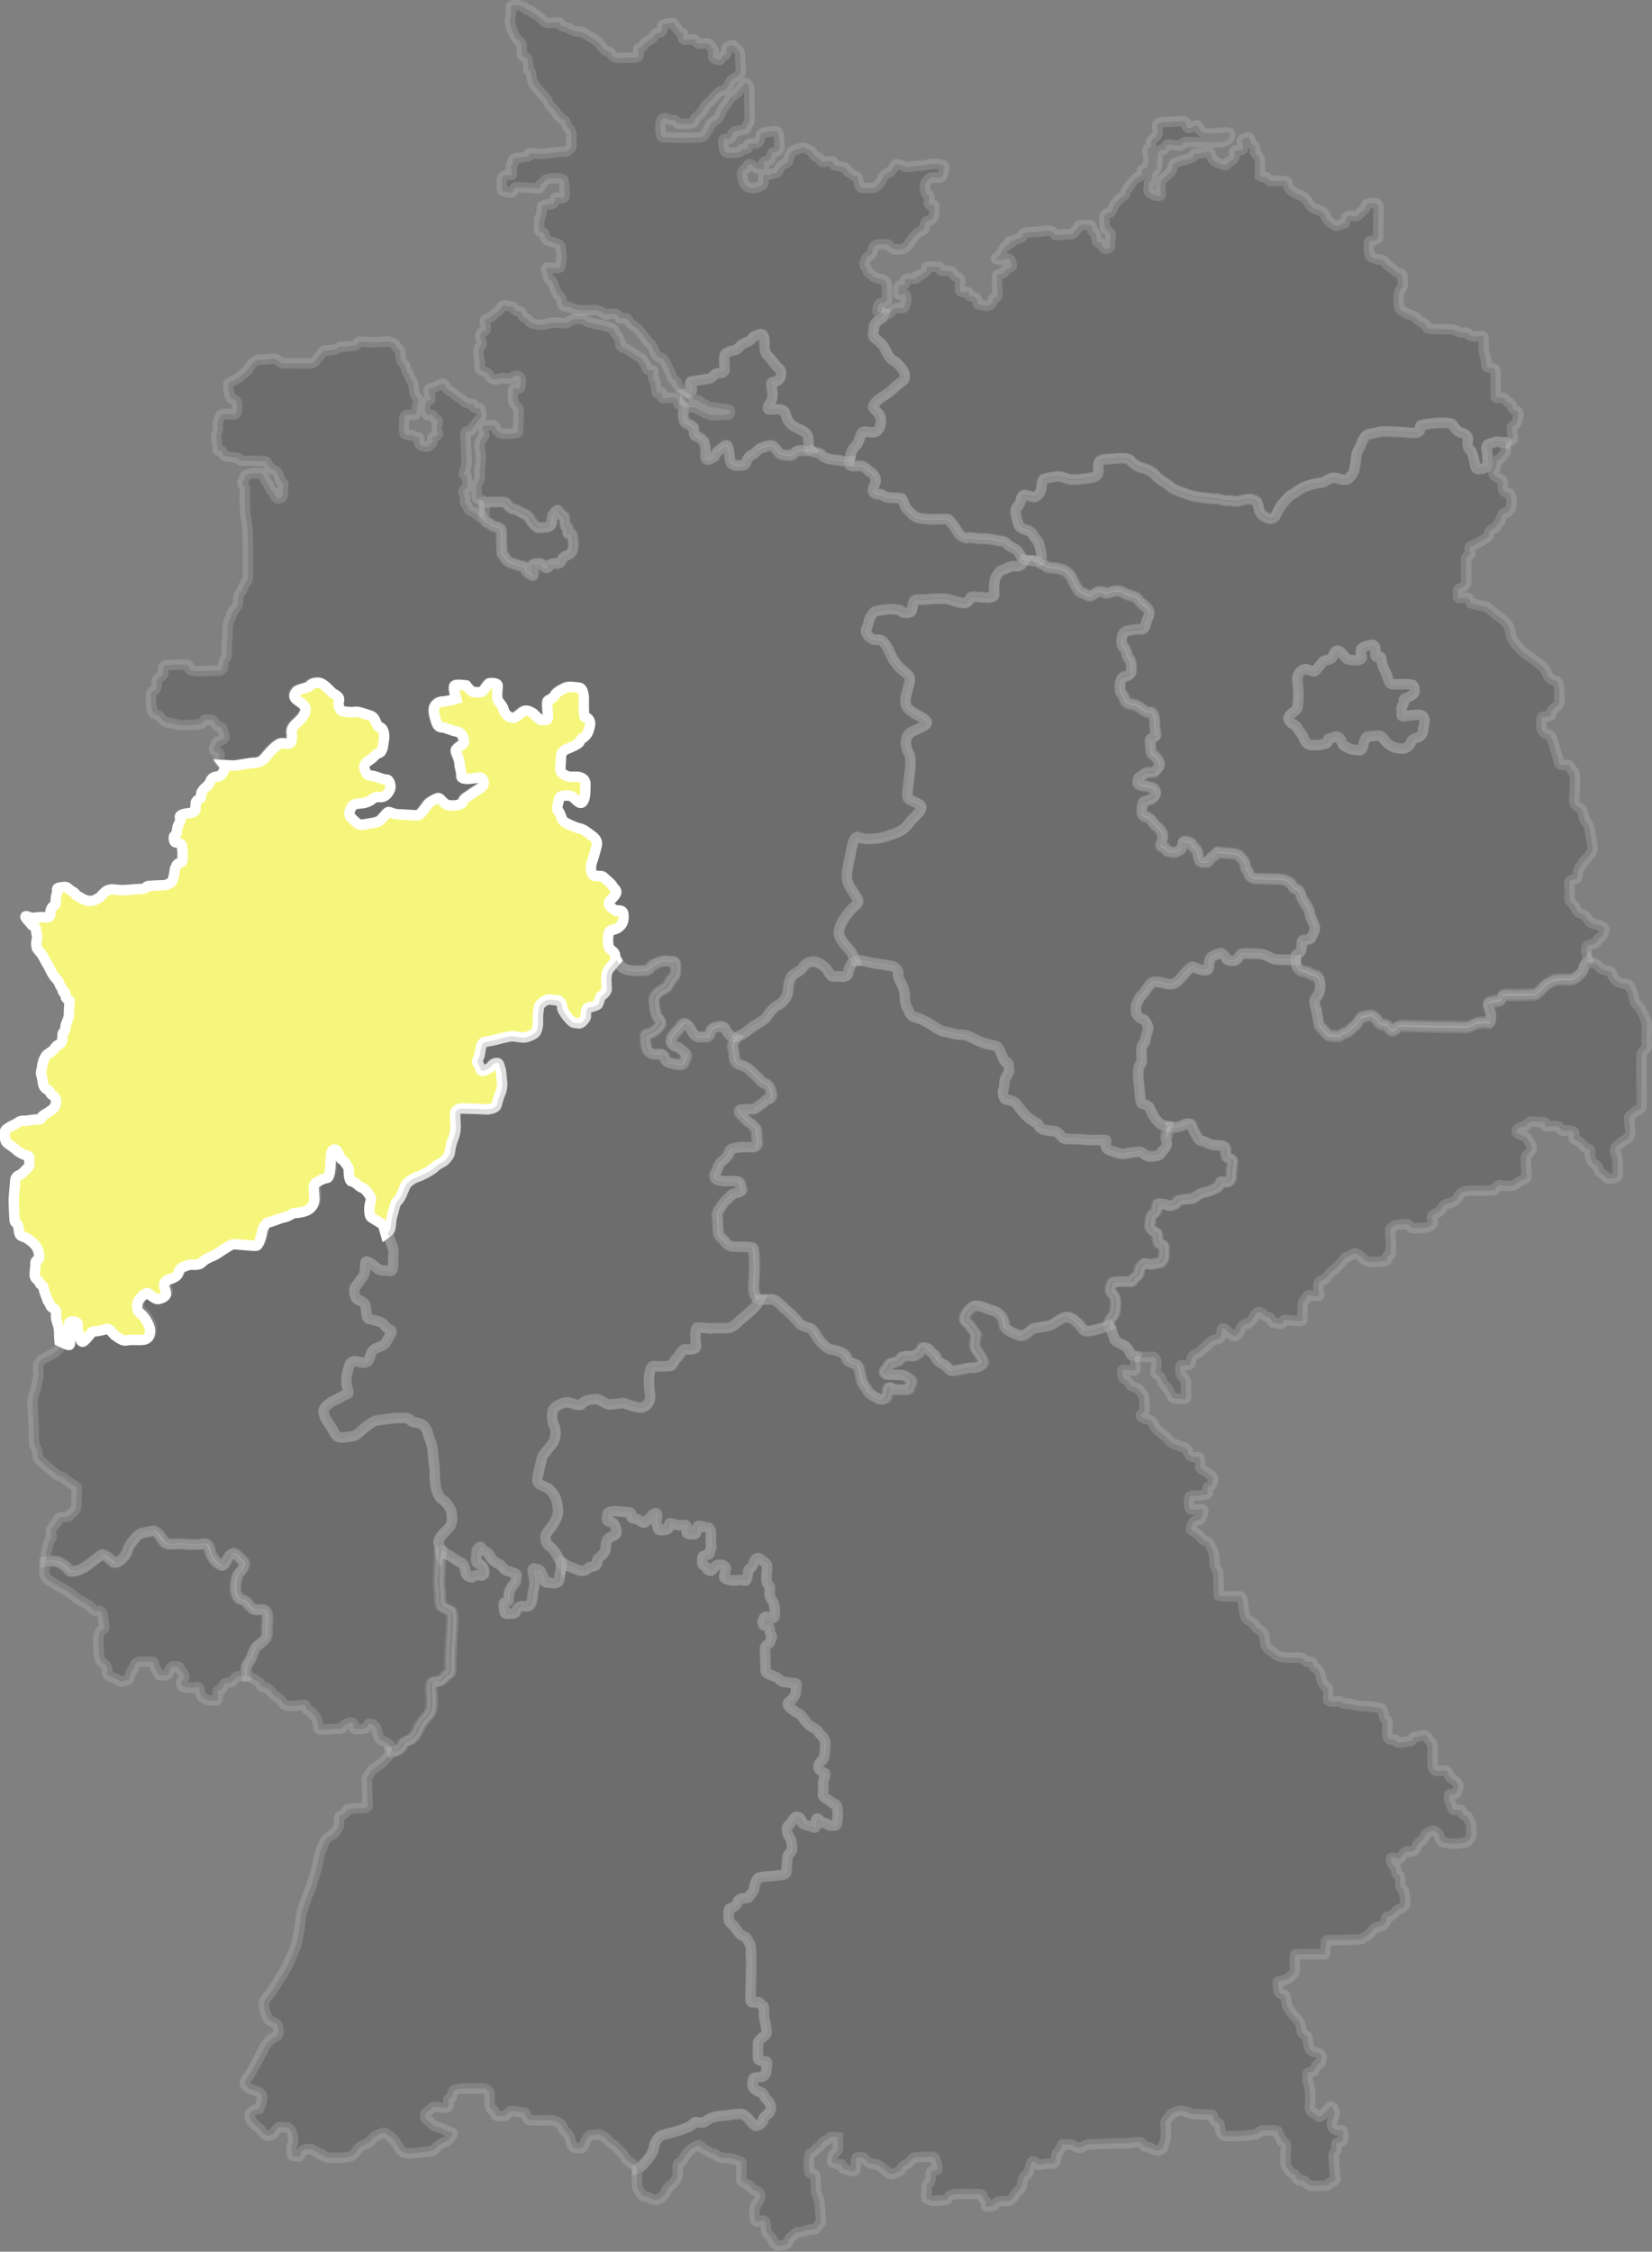
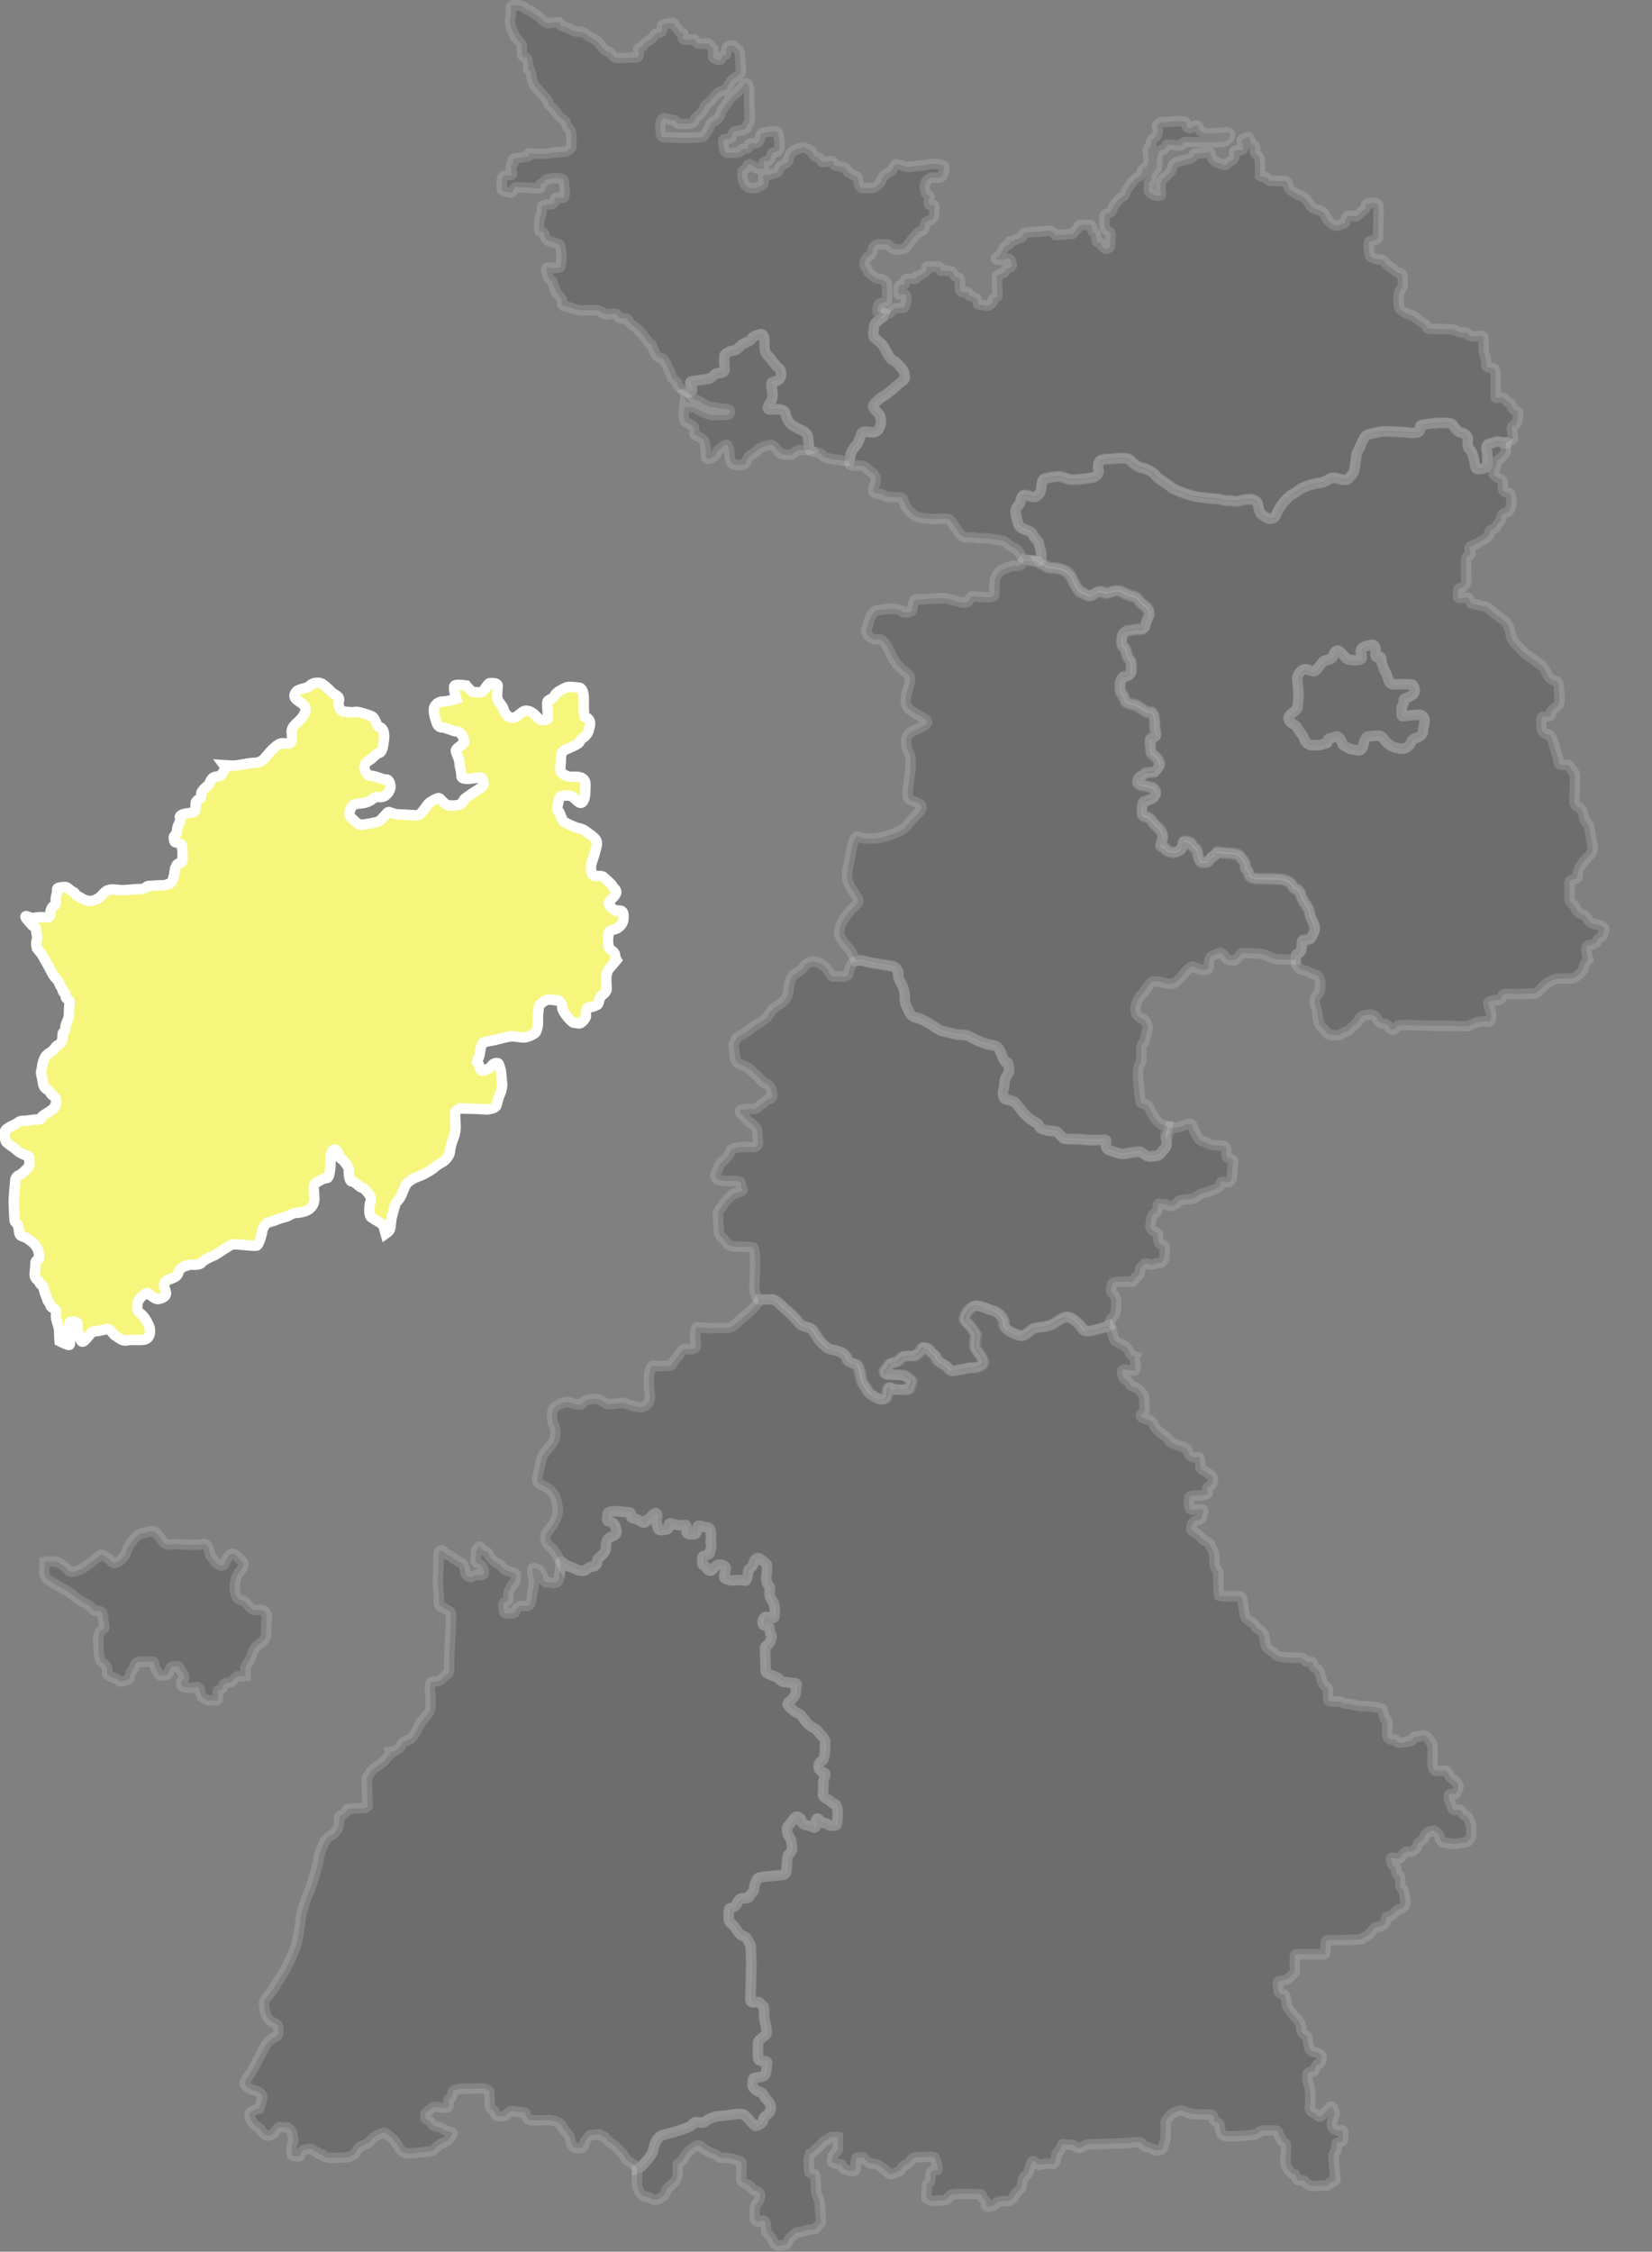
<svg xmlns="http://www.w3.org/2000/svg" id="Ebene_1" x="0px" y="0px" viewBox="0 0 792.6 1079.7" style="enable-background:new 0 0 792.6 1079.7;" xml:space="preserve">
  <rect x="0" y="0" width="792.6" height="1079.7" fill="#808080" stroke="none" />
  <style type="text/css">	.st0{opacity:0.15;stroke:#FFFFFF;stroke-width:5;stroke-miterlimit:10;enable-background:new    ;}	.st1{fill:#F6F67D;stroke:#FFFFFF;stroke-width:5;stroke-miterlimit:10;}</style>
  <g id="Ebene_2_00000155146487442602115180000008323510760786165901_">
    <g id="Ebene_1-2">
      <path class="st0" d="M419.5,156.3c0,1.1-0.9,4.6,0,5.5s3.7,2.9,4.6,4.4s2.8,6.1,4.4,6.6s3.7,3.1,4.8,4.6s1.1,4.4,0.4,4.8   s-4.4,3.5-5.5,4.6c-1.5,1.3-3.1,2.5-4.8,3.5c-1.5,0.9-4.6,3.7-4.4,4.8s2.8,3.1,3.3,4.2c0.6,1.7,0.6,3.5,0,5.2   c-0.7,1.5-1.3,2.8-3.7,2.8s-4.4-1.3-5.2,0.7s-1.5,4.6-2.2,5.2c-1.3,1.2-2.3,2.7-2.9,4.4c-0.4,2-1.1,4.6-0.4,5.2s2.8,0.4,5,0.4   s4.1,2.6,5,3.1c1.3,0.8,2.2,2.2,2.4,3.7c0,1.5-1.8,4.4-1.3,5.5s2,1.3,3.3,1.3s1.8,1.3,3.9,1.5s5.5,0.2,6.3,0.4s1.8,4.2,2.4,4.8   s2.9,3.3,4.8,4.2s4.2,0.9,6.8,1.1s7.9-0.4,8.8,0.2c1.7,1.9,3.2,3.9,4.4,6.1c0.7,1.3,3.3,3.1,4.8,2.6s3.9,0.6,7.4,0.4   s6.6,1.1,8.5,1.1s2.6,1.5,4.4,2.6s2.6,0.9,4.2,3.1s1.5,3.5,3.5,3.5s6.3,1.5,6.8,0.2s0.4-2.6-0.2-5s-0.7-3.5-2.2-5   s-1.1-2.8-3.1-3.7s-4.6-1.1-5.2-3.3c-0.6-1.7-1.1-3.5-1.3-5.2c-0.3-1.6,0.3-3.2,1.5-4.1c1.1-0.9,0.7-4.2,2.2-4.6s4.8,1.5,6.1,0.6   c1.3-0.8,2.2-2.2,2.4-3.7c0.2-1.8,0.4-4.6,1.5-4.8c2.1-0.5,4.2-0.9,6.3-1.1c2.6-0.2,4.1,1.5,7.2,1.5c3.4,0,6.7-0.4,10.1-1.1   c1.3-0.4,2.8-1.8,2.4-3.5s-0.2-3.9,0.9-4.6s5.2-0.7,7-0.9s6.6-0.4,7.2,0.7s4.4,3.7,5.5,3.7s5.7,2,6.8,3.7s7,4.8,7.4,5.7   s9.8,4.1,11.6,4.4s7.4,1.1,9.8,1.1s4.2,1.1,5.9,0.9s4.4,0.7,5.2,0.2c1.5-0.5,3-0.8,4.6-0.9c1.5-0.2,3.7,0.6,4.2,1.5   s0.9,4.6,1.8,5.5c1,0.9,2.2,1.7,3.5,2.2c0.7,0.2,2.8,0.4,3.5-1.1c0.8-1.8,1.7-3.6,2.8-5.2c0.9-1.1,3.9-4.8,4.8-5s3.7-2.4,4.8-3.1   c2.4-1.2,5-2,7.7-2.5c1.9-0.1,3.7-0.7,5.2-1.8c1.2-0.8,2.7-1.1,4.2-0.6c0.9,0.4,4.6,1.3,5.5,0.2s2-1.7,2.6-3.5s1.1-6.6,1.3-8.1   s1.3-2.6,2.2-5s2-4.1,3.3-4.6s4.4-0.9,5.7-1.3s10.5,0.2,11.6,0.2s3.5,0.7,6.1,0.2s0.9-3.1,2-3.5c2.4-0.6,4.9-0.9,7.4-1.1   c2.2-0.2,7.4-0.2,7.9,0.9s2.8,3.7,3.9,3.7s3.7,1.5,3.3,3.5s0,4.1,0.9,4.6s1.5,2.8,2,4.6s0.4,4.8,1.8,4.8s5-0.2,4.8-2.4   s0-4.6-0.4-6.3s-0.2-3.3,1.5-3.5s2.4-1.3,4.4-0.9c0.7,0.1,1.3,0.3,2,0.4c0.4,0.1,0.9,0.2,1.4,0.2c0.2-0.5,0.4-0.8,0.6-0.8   c0.7,0,2.9-0.8,2.8-1.5s-1.1-5.9-0.3-5.9s2.4-1.9,2.4-3.3s1.4-3.6-1-4.3s-1-2.8-2.9-3.6s-1.7-2.1-3.3-2.5s-3.5,0.8-3.3-0.6   s-0.1-5.9-0.1-8.2s0.4-5-1.1-5.3s-3.5,0-3.3-2.1s-0.8-4-1.2-5.9s0.6-7.5-0.8-7.5s-4.5,0.4-5.7-0.1s-0.4-1.8-3.2-1.5   s-3-1.6-6.5-1.6s-8.9-0.1-10.3-0.3s-0.6-2.2-2.7-2.8s-3.1-2.9-5.2-3.5s-5.9-2.5-6.1-3.6c-0.3-1.8-0.4-3.6-0.4-5.4   c-0.1-2.6,2.1-4.5,2.1-5.7s-0.1-4.6-0.7-5.3s-1.4,0.1-3.1-1.5s-3.9-2.5-4.9-4.2s-2.9-0.8-4.5-1.5s-2.4-0.4-2.8-2.5s-0.8-6,0.3-6   s4.2-0.8,3.9-2.1s0-1,0-5.6s0.5-9.2-0.4-10s-2.1-0.7-4.3-0.3s-0.7,2.2-2.4,3.2s-2.4,3.1-4.2,2.9s-2.9-0.6-3.8,0.3   s-0.3,3.1-1.5,3.2s-2.8,1.4-4,1c-1.7-0.7-3.2-1.9-4.2-3.5c-0.6-1.2-0.8-2.8-3.2-3.8s-3.2-0.3-4.9-2.9s-2.5-3.6-4.9-4.5   s-4.9-2.5-5.3-3.8s-0.4-3.1-2-2.9s-4.9-0.3-6.5-0.1s-1.1-1.8-2.5-1.7c-0.9,0-1.9-0.2-2.7-0.7c0,0,0.3-7.5-0.3-8.7   s-2.4-2.1-2.1-3.1s0.4-2.9-1-3.1s-1.1-4.2-2.4-3.6s-3.5,0.7-2.8,2.4s1.1,3.8-0.6,3.8s-3.8-0.1-3.1,1.5c0.5,1.6-0.3,3.3-1.9,3.8   c-0.1,0-0.1,0-0.2,0c-1.5,0.4-1,2.4-3.3,1.7s-3.8-1.3-5-2.8s-0.3-3.8-2.7-3.2c-1.8,0.4-3.6,0.6-5.4,0.6c-2,0,0.4,1.3-2.6,2.3   s-4.7,1-6.8,2s-1.4,1.5-2.1,3.5s-4.6,4-5,5.4c-0.5,1.6-0.6,3.3-0.3,5c0.4,1.7,0.1,2.2-1.4,2.1s-3.9-1.1-4.3-2.1s0.3-3.3,0-4   s1.8-0.7,1.4-2.8s2.5-3.6,2.4-4.6s0.4-3.9,0.4-5.4s1.1-3.6,2.4-3.2s1.4-2.4,2.5-2.5s5.2,0.8,6.4,0.4s0.4-1.3,1.4-1.5   s10.3,0.1,12.3,0.1s6.2,0,7.5-0.6c1.9-0.7,2.9-3.1,2-3.8s-1.5-0.3-5.7-0.1s-6,0.6-7.8-0.7s-0.8-3.5-2.9-2.9s-2.1,1.8-3.6,1   s0.7-3.1-3.1-3.1s-6.1,0.6-8.1,0.4s-4.2,1.1-3.5,2.7c0.7,1.8,0.2,3.9-1.4,5c0,0-1.3,0.9-1.5,1.5s0.4,2.5-0.5,2.9   c-0.9,0.2-1.4,1.1-1.2,2c0.2,1,0.3,2.6,0.5,3.8s-0.8,3.8-1.2,3.9s-2.2,1.1-2,1.8c0.2,1.3-0.6,2.5-1.9,2.8   c-1.8,0.6-4.5,4.9-5.5,6.2s-0.1,2.2-1.8,3.1s-2,1.8-3.5,3.3s-1.6,4.3-2.9,4.5s-2.7,1.3-2.5,2c0.2,1.6,0.2,3.2,0.2,4.8   c0.1,0.8,0.7,1.5,1.4,1.9c0.9,0.3,1.6,1.2,1.5,2.2c-0.2,1.5-0.3,3-0.3,4.6c0.2,0.8-0.7,1.9-2,1.8s-2.1-1.7-2.3-2.6s-1.7-0.2-2-0.8   s-0.3-2.5-0.5-3.6s-1.6-0.9-1.7-1.6s-0.1-2.8-0.9-2.8s-5.3-0.3-5.7,0.4s-0.8,2-1.5,2.3s-0.8,1.9-2.4,1.7s-7.2,0.8-7.4,0.3   c-0.5-1.2-1.7-2-3-2c-1.8,0.1-3.4,0.4-5.9,0.6s-6.1,0-6.5,1s0.3,1.7-1.6,2s-3,1.8-4.4,1.5s1.1,0.8-1,1.6s-1.6,1.2-2.5,2.3   s-1.3,2.9-2.3,3.4s-1.7,0.9-1,1.3c1.5,0.4,3.1,0.4,4.6-0.1c0.9-0.4,1.9-0.1,2.3,0.8c0.1,0.2,0.2,0.5,0.2,0.7   c0.2,1.3,1.2,1.9-1.1,2.8s-1.4,1.7-2.5,2.3s-3.5,0.8-3.2,1.8s0,4.2,0.1,5.5s0.5,3.9-0.1,4.2s-2.2,0.7-2,1.9s-1.9,2.8-3.4,2.4   s-2.8-0.4-3.5-0.6s-0.1-2.8-1.4-3.1s-1.5-1.3-2.5-1s-0.2-2.3-2-1.9s-2.7-0.1-2.9-1s0.2-4.5-0.1-5.3s-2.1-0.6-2.7-1.8   s-0.8-1.9-2.3-1.9c-1.3-0.2-2.6-0.2-3.9-0.2c-0.5,0.2,0.3-2.1-2-1.9s-4.9-0.5-5.1,0.3s0.7,1.5-0.6,2.2s-3.1,2.4-4.1,2.1   s1.1,1.1-1,1.2s-3.8-0.3-4.5,0.4s0.6,2.4-1,2.5s-2.1,0.3-2.1,1.3s-0.6,3.4,0.3,3.4s3-0.6,3.2,0.6s0.4,2.7-0.3,3.6s0.3,2.4-2,2.2   s-3.5,0.3-4.4,1.2s-1,1.9-2.9,1.4h0c-0.2,0.7-0.6,1.3-1.1,1.8C422.1,153,419.5,155.2,419.5,156.3z" />
      <path class="st0" d="M769.1,444.5c-1.4-1.2-3.3-1-5.3-1.8s-2.5-3.6-4.3-4.2s-3.1-1.4-3.6-3.2s-3.2-2.6-2.9-4.6s-0.1-6.1,0-7.7   s3.9-1,3.9-2.8c0-1.8,0.5-3.5,1.5-5c0.9-1.4,2-2.8,3.2-4c1.8-1.8,2.7-2.9,2.5-4.9s-1.4-8-1.5-9.4s-1.4-2.4-2.1-3.4s-0.6-2.9-1.1-4   s-0.6-1.8-2-2.4c-1.3-0.5-2.1-1.8-2.1-3.2c0-1.3,1-13.8-0.4-14s-1.1-3.2-2.8-3.1s-4.3,0.3-4.3-1.4s-1-3.8-1.5-5.6   s-1.8-7.8-3.5-7.7s-3.3-1.5-3.3-3.8s-0.1-4.6,0.7-4.6s4.5,0,4-1.4s1.4-2.4,2.1-3.1s1.9-0.6,1.9-3.5s0-8.8-1.5-9.1   s-3.3-0.7-4.6-3.8s-2.5-3.8-4.5-5.2c-1.5-1.2-3-2.3-4.6-3.3c-1.5-0.8-4.3-3.9-5.9-5.7c-1.4-1.4-2.2-3.2-2.4-5.2   c-0.2-2-1.1-3.9-2.5-5.3c-1.4-1.3-3-2.5-4.6-3.6c-1.4-1-4.2-3.9-5.7-3.9s-4.5-1.2-5.7-1.2s-0.3-2.8-2.7-2.8s-4.2,0.6-4-0.6   s-0.3-3.8,0.7-3.8s3.5-1.7,3.3-3.6s0-9.4-0.1-10.6s2.2-1.8,2.1-2.6s-1.2-3.1,0.3-3.5c1.4-0.5,2.8-1.1,4-2c1.2-0.7,4.6-2.2,4.6-3.6   c-0.1-1.3,0.8-2.4,2-2.6c1.3-0.3,2.1-2.6,3.1-3.4s0.6-4.2,2.5-4.2s3.3-2.9,3.2-5.2s-0.4-4.6-1.5-4.6c-1.4,0.1-2.6-1-2.7-2.4   c0-0.1,0-0.3,0-0.4c0.1-2.1,0.3-3.2-1.1-3.8s-3.9-1.8-3.2-3.4c0.7-1.5,1.1-3,1.3-4.6c0.1-1.4,2-1.5,2.5-2.5s2.4-2.1,2-3.5   c-0.2-1.1-0.2-2.3,0.2-3.4c-0.6-0.1-1-0.2-1.4-0.2c-0.7-0.2-1.3-0.3-2-0.4c-2-0.4-2.6,0.7-4.4,0.9s-2,1.8-1.5,3.5s0.2,4.1,0.4,6.3   s-3.5,2.4-4.8,2.4s-1.3-3.1-1.8-4.8s-1.1-4.1-2-4.6s-1.3-2.6-0.9-4.6s-2.2-3.5-3.3-3.5s-3.5-2.6-3.9-3.7s-5.7-1.1-7.9-0.9   c-2.5,0.2-5,0.5-7.4,1.1c-1.1,0.4,0.7,3.1-2,3.5s-5-0.2-6.1-0.2s-10.3-0.7-11.6-0.2s-4.4,0.9-5.7,1.3s-2.4,2.2-3.3,4.6   s-2,3.5-2.2,5s-0.7,6.4-1.3,8.1s-1.8,2.4-2.6,3.5s-4.6,0.2-5.5-0.2c-1.4-0.4-2.9-0.2-4.2,0.6c-1.5,1.1-3.4,1.7-5.2,1.8   c-2.7,0.4-5.2,1.2-7.7,2.4c-1.1,0.6-3.9,2.8-4.8,3.1s-3.9,3.9-4.8,5c-1.1,1.6-2.1,3.4-2.8,5.2c-0.7,1.5-2.8,1.3-3.5,1.1   c-1.3-0.5-2.5-1.3-3.5-2.2c-0.9-0.9-1.3-4.6-1.8-5.5s-2.6-1.8-4.2-1.5c-1.6,0.1-3.1,0.4-4.6,0.9c-0.9,0.4-3.5-0.4-5.2-0.2   s-3.5-0.9-5.9-0.9s-8.1-0.9-9.8-1.1s-11.2-3.5-11.6-4.4s-6.3-3.9-7.4-5.7s-5.7-3.7-6.8-3.7s-4.8-2.6-5.5-3.7s-5.5-0.9-7.2-0.7   s-5.9,0.2-7,0.9s-1.3,2.8-0.9,4.6s-1.1,3.1-2.4,3.5c-3.3,0.7-6.7,1-10.1,1.1c-3.1,0-4.6-1.8-7.2-1.5c-2.1,0.2-4.3,0.6-6.3,1.1   c-1.1,0.2-1.3,3.1-1.5,4.8c-0.2,1.5-1.1,2.9-2.4,3.7c-1.3,0.9-4.6-1.1-6.1-0.6s-1.1,3.7-2.2,4.6c-1.2,1-1.8,2.6-1.5,4.1   c0.3,1.8,0.7,3.6,1.3,5.2c0.7,2.2,3.3,2.4,5.2,3.3s1.5,2.2,3.1,3.7s1.5,2.6,2.2,5s0.6,3.7,0.2,5c-0.1,0.3-0.5,0.5-1,0.5   c0.2,0.3,0.4,0.6,0.6,0.8c1,1,1.5,0.6,2.7,1.5s2.9,1,4.2,1c1.5,0.1,3,0.4,4.4,1c2,0.8,3.6,2.4,4.4,4.4c0.8,2.1,3.5,6.5,4,6.3   s2.7,1.3,4,1.7s3.3-1.7,4.2-1.9c1.1-0.3,2.3-0.2,3.2,0.4c1.7,0.8,2.3-0.4,5-0.8s3.3,0.6,5.6,1.5s4.6,1,5.7,2.7s2.7,2.5,3.8,3.6   c1.4,1.3,1.8,3.4,0.8,5c-1.2,2.1-1,3.1-1.5,4.4s-1.9,1.3-3.1,1.1s-3.6,0.6-5,0.6s-2.9,2.1-2.9,3.1s-0.8,3.6,0.8,4.8   s1.3,4.8,2.7,5.9s0.8,4,1,5.5s-1.9,2.9-3.1,2.7s-2.3,2.1-2.3,3.3s-0.4,4,0.8,5s1.3,3.5,2.1,4c1.1,0.8,2.5,1.2,3.8,1.3   c1.2,0,2.5,1.1,3.6,1.9s2.7,2.1,4.2,1.7s2.1,3.3,2.1,4.6c0,2.1,0.2,4.1,0.6,6.1c0.4,1.3-2.3,1.5-2.7,2.1s0.2,3.8,0.2,5.5   s1.5,2.3,2.5,3.3s2.1,2.9,1.7,4c-0.7,1.2-1.5,2.2-2.5,3.1c0,0-2.7,0.2-3.6,0.2s-2.1,1.7-3.1,1.9s-1.4,2.1-1.4,2.9s2.1,1.7,2.9,1.5   s2.5,0.8,3.6,0.8s2.1,1.5,2.3,2.5c-0.1,1.3-0.9,2.5-2.1,3.1c-1,0.2-2.3,1.1-3.3,1.1s-1.3,2.5-1.3,4s-0.2,3.1,2.1,3.5   s3.6,3.6,4.8,4.4c1.3,0.9,2.2,2.2,2.9,3.6c0.6,1.3-0.2,3.8-0.8,5.2s2.7,1.3,2.5,2.3s2.5,1.3,3.5,1.5s2.5-0.6,3.6-1.3   s0.8-3.2,1.3-3.8s4.4,0.4,4,1.3s2.7,1.9,2.7,3.5c0.2,1.5,0.6,3,1.2,4.4c0.2,0.6,2.5,0.8,3.6,0.6s1.3-2.7,2.7-2.7s1.3-2.3,2.3-2.1   s5.4,0.6,6.7,0.6s3.6,0.6,4.2,1.7s2.5,2.3,2.3,4.2s1.7,2.3,1.7,3.8s1.9,2.1,2.9,2.3s10.3,0.2,12.5,0.4c1.6,0.2,3.1,0.8,4.4,1.7   c1,0.6,1.3,2.7,2.7,2.9s2.3,1.9,2.5,3.1s2.1,4.2,2.9,5.2c0.8,1.3,1.3,2.7,1.5,4.2c0.2,1.4,2.3,4.8,2.3,6.3s-1.3,3.6-1.7,4.6   s-2.9,1.1-3.8,1.1s-0.8,1.9-0.8,3.8c-0.1,1.5-1.1,2.7-2.5,3.1c-0.6,0-0.4,2.9-0.4,4.4s2.2,3.6,3.9,3.6s2.9,1.5,5,1.9   s2.5,2.3,2.7,3.8s0,4.2-0.8,5.4s-1.7,1.5-1.9,3.3s1.2,4.2,1.2,5.2s0.8,5,1,5.9s3.5,3.8,4,4.8s4,0.6,5.2,0.8s2.3-1.7,3.6-1.7   s2.5-1.9,3.6-2.7c1.4-1.1,2.5-2.4,3.3-4c0.2-0.8,2.9-1.3,4.8-1.5s3.4,2.1,3.6,2.7c0.8,1.1,2.1,1.8,3.4,1.7c1.7,0,1.9,2.1,3.1,2.7   s2.1-0.6,2.9-1.5s4.4-0.6,11.3-0.4s20.1,0.2,21.5,0.4s5.2-2.1,6.1-2.1s4-0.6,5,0s1.2-2.5,1.2-3.5s-1.3-4-1.5-5.2s1.9-1.7,4.2-1.7   s2.5-1.7,2.7-2.5s5.5-0.4,7.7-0.4s7.1-0.4,7.7-0.2s3.8-2.9,4.4-3.8s4.8-3.1,5.7-3.3s6.1-0.2,7.5-0.2s3.1-1.5,4.4-2.7   c1-0.9,1.6-2.1,1.7-3.5c0.5-1.1,1.2-2.1,2-3c-0.3-0.7-0.5-1.4-0.6-2.2c-0.4-2.2-0.8-3.9,0.7-4.5s3.6-0.4,4.2-2.2s2.5-1.4,2.8-3.2   S770.5,445.7,769.1,444.5z M682.7,350c0,1.7-1.2,3.2-2.8,3.6c-2.1,0.6-2.7,1.2-3.1,2.5c-0.6,1.3-1.7,2.3-3.1,2.7   c-1.2,0.3-2.4,0-4.2-0.3c-2-0.6-3.8-1.8-5.1-3.4c-1.2-1.5-1.5-2.7-4-2.4s-4.2,0.1-4.8,0.6s-1.2,2.2-1.5,3.4s-0.7,3.4-2.7,3   s-3.1-0.3-4.2-0.9s-3-1.2-3.3-2.4s-1.8-3.7-3-3.3s-2.5,0.8-3.4,1s0.2,2.1-1.8,2.4s-2.2,1-3.9,0.7s-2.5,0.5-3.9-0.3   c-1.2-0.6-2.1-1.7-2.4-3c-0.6-1.6-2.4-3.6-2.8-4.3c-0.4-1-1.2-1.9-2.2-2.4c-1.2-0.4-2.2-1.5-2.4-2.8c0-1,1.5-2.4,2.1-2.8   s2.1-1.5,2.2-2.5c0.3-2,0.4-4.1,0.5-6.1c-0.1-2.4-0.3-4.9-0.6-7.3c0-0.7,0.1-1.4,0.5-2.1c0.6-1.4,1.8-2.5,3.3-2.8   c1.2-0.1,4.2,1.8,5.1,0.7s2.8-3.3,3.6-4.3s4-0.7,4.5-2.2s1-2.8,2.2-3.1s3.6,3,4.3,3.7s2.1,0.9,4.2,0.9s3.6-0.3,3.3-1.8s-1-3,0.2-4   s4.2-1.5,4.8-1.6s1.6,0.8,1.6,2.2s-0.3,3.9,0.6,3.7s2.2-0.7,2.2,1.3s1.9,5.8,1.9,5.8c0.5,0.7,0.8,1.5,1,2.4c0.5,1.6,1,3.6,2.7,3.6   s8.6-0.3,9.4,0.3c0.8,0.9,1.2,2.2,0.9,3.4c-0.3,1.2-1.9,1.9-3.1,2.5s-2.2,0.3-2.1,2.1s-1.3,1.9-1,3.4s-0.6,3.7,0.7,3.6   s4.8-0.6,7-0.7s3,0.9,3.3,2.2S682.6,348.8,682.7,350z" />
      <path class="st0" d="M331.9,186.9c0-2-2-3.8,0.2-4s5.6-0.9,7.6-1.1s2.9-2.7,4.5-2.7s3.4-0.2,3.4-2s-0.7-6.3,0.2-7.1   c1.1-1,2.5-1.7,4-1.8c1.8-0.2,2.9-1.8,3.8-2.7s4.2-1.6,4.9-2.9s2.2-1.6,4-2.2s2.2,2,2.2,3.6s-0.5,4.7,1.6,6.7s3.6,4.7,5.1,5.8   s1.8,4.2,0,5.8s-4,0-3.4,3.1s0.9,5.1-0.2,7.1s-2.5,4-0.5,4s6.7-0.9,7.4,1.8s1.6,4.7,4.2,6.3s6.3,2.2,6.7,5.4s0.2,4.5,0.9,5.6   s4.9,1.1,5.8,2.5s3.8,2,6,2.2c1.5,0.1,3,0.4,4.5,0.7c0.9,0.1,1.8,0.1,2.7-0.1c0.1-1,0.4-2.2,0.6-3.3c0.5-1.7,1.5-3.2,2.9-4.4   c0.6-0.6,1.3-3.3,2.2-5.2s2.9-0.7,5.2-0.7s3.1-1.3,3.7-2.8c0.6-1.7,0.6-3.5,0-5.2c-0.4-1.1-3.1-3.1-3.3-4.2s2.8-3.9,4.4-4.8   c1.7-1,3.3-2.2,4.8-3.5c1.1-1.1,4.8-4.1,5.5-4.6s0.7-3.3-0.4-4.8s-3.3-4.1-4.8-4.6s-3.5-5-4.4-6.6s-3.7-3.5-4.6-4.4s0-4.4,0-5.5   s2.6-3.3,3.9-4.2c0.5-0.5,0.9-1.1,1.1-1.8c-1.8-0.4-3.2,0-3.3-1.2s0.5-3.3,1.2-3.6s3.4-0.2,3.4-1.9s0.1-5.9-0.1-6.9   c-0.1-1.3-0.9-2.3-2.1-2.7c-1.6-0.4-3.7-0.5-4.6-1.7s-2.2-1.1-2.6-2.8s-1.7-1.7-1.4-3.2s1.1-3.2,1.8-3.3s2.1-1.5,2-2.6   s1.2-3.2,2.4-3.2s3.8-0.1,4.8,0s2.2,2.6,3.5,2.4s3.2,0.3,4.6-0.5c1.1-0.8,2.1-1.8,2.7-3.1c1.2-1.6,2.5-3.1,3.9-4.5   c1-0.8,2.7-0.4,3.1-2.3s-0.1-2.6,1.7-3.2s2.9-1.7,2.9-3.3s0.3-3.3,0-4.2s-2.5,0.8-2.6-1.1s1-3.3-0.3-3.9s-1.2-1.4-1.6-3.7   s2.3-4.7,3.4-4.7s4.1,0.4,4.8-0.4s1.6-4.7,0.8-5.3s-3.1-0.8-4.8-0.8s-4.2,0.8-6.1,0.8s-6.3,1.1-7.8,0.4c-1.3-0.6-2.7-1-4.1-1   c-0.6,0.1-1.2,1.8-2,2.8s-2.6,1.5-3.3,2.2c-0.7,0.6-1.2,1.4-1.5,2.2c-0.3,1-0.9,1.8-1.7,2.4c-1.1,1-1.9,1.9-3.2,1.7   s-4.2,0.2-4.8,0s-1.3-1.5-1.5-2.6s-0.1-3-1.5-3.1s-1-0.8-2.8-1.5s-0.5-2.1-2.7-2.7s-3.2-0.6-4.3-0.9s0.4-2.1-2.3-2   s-3.8,1.1-4.6-0.5s-0.8-1-2.3-1.7s-1.5-2.4-2.2-2.7s-2.8-1.7-3.9-1.7s-1.9,0.8-3.6,1.1s-2.8,2.2-3.3,3.7s0.5,1.9-1.9,3   s-2.6,1.9-2.9,3.1c-0.4,1-1.4,1.7-2.5,1.5c-1,0-1.3,0.9-2.6,0.8s-2.3-0.8-2.3,1.4s0.8,2.8-1,3.7s-2.4,1.3-4.6,1.1   c-1.5,0-2.8-0.9-3.5-2.2c-0.7-1.4-1-3-1-4.6c-0.1-1.1,0.6-2,1.6-2.3c1-0.3,0.5-2.4,2-2.2s3.3,2.5,4.3,2.2s2.5,0.5,2.6-0.5   s-0.9-2.6,0.2-3.1s1.7,0.4,2.7-1.1s0.4-3.3,1.8-3.3c1.4,0.1,2.6-0.9,2.7-2.2c0.1-2-0.1-3.9-0.5-5.9c-0.2-0.7,0.1-2.2-2-2   s-4.6,0.6-5.4,0.8c-0.8,0.3-1.3,0.9-1.4,2.3s-1,3-2.6,2.8s-3.3,0.1-3.1,1.2s-0.5,1.5-2.3,1.4s-0.5,1.5-2.9,1.7   c-1.6,0.2-3.3,0.2-4.9,0.2c-1.1-0.1-1.7-2.2-1.7-3.3s-0.7-3.2,0.5-3.3s2.9-0.1,3.2-0.9s0.8-2.6,1.8-2.8s1.6-0.4,2.4-0.5   s3.2-0.5,3.2-1.5c0-0.8,0.3-1.6,1-2c0.6-0.5,0.4-5.7,0.2-8.2s0.2-8-0.1-8.7s-0.4-2-1.5-2.2s-0.8,1.1-2,2S354.2,44,353,45   s-2.4,1.6-3.2,3s-1.6,2-3.1,4.4s-1,3.4-2.6,4.7s-2.9,1.4-3.4,3s-1.1,2-1.9,3.4s-1.5,2.2-2.4,2.3s-7.2,0.3-9,0.3s-4.9-0.2-6.7-0.2   s-3.1-0.1-3.4-0.8c-0.4-1.8-0.5-3.6-0.5-5.4c0.1-1.3,0.8-3.1,2-3.1s3,1.3,4.4,1s1,1.7,2.4,1.7s2.4,0.2,4.2,0.1s3.4-0.6,3.4-1.7   s1.9-2.1,3.2-3.6s2-3.9,3.2-4.5s4.6-5.5,6.3-5.9s2,0.1,3.1-1.8s1.5-3.2,2.7-4s3.4-2,3.7-3.2s-0.3-5.7-0.3-7.3s-0.3-3.4-1.1-3.7   s-1.7-2.1-2.6-2s-2.7,0.4-2.9,1.5s0.7,3.1-0.9,3.2s-1.3,2.5-2.5,2.4s-2.8-0.6-3-1.6s0.7-3.6-0.2-4.1c-1.2-0.6-1.2-2.3-2.6-2.3   c-1.4,0.1-2.8,0.1-4.2,0.1c-1.4-0.2-1-2.2-2.8-2.1s-3.5,0.6-4.4,0s0.9-3-0.8-3.1s-1.5-2.1-2.6-2.5s-0.6-2.6-2.2-2.2   s-4.9,0.3-4.7,1.6s0.6,3-1.8,3.2s-1.6,2-3.7,3.2s-3.1,1.6-3.8,3.1s-2.5,0-2,2.3s0,3.3-1.7,3.2s-7.4,0.3-8.7,0.2s-2-1-2.7-2.1   s-2.3-0.8-3.5-2.1s-1.2-1.8-2.7-3.4s-4.8-2.8-4.6-2.9s-2.7-2.1-4.1-2.1c-1.5,0.1-3.1-0.2-4.4-1c-1.2-0.8-2.6-1.3-4-1.6   c-2-0.5,0.2-2.1-2.8-1.9s-3.6,0.8-5.2,0.1s-1.5-1.5-2.9-2.4s-1.5-1.5-2.7-1.8s-1.1-1.8-2.7-1.8s-1.2-1.2-2.6-1.6   c-1-0.4-2.1-0.7-3.3-0.8c-1.5-0.1-2.9,0.5-2.7,1.1c0.2,1.3,0.3,2.5,0.1,3.8c-0.2,1.4-0.8,2.5-0.3,4.2s0.3,2.1,1,3.3s0.9,2.5,2,3.7   s2.6,2.4,2.5,3.2s0.2,3,0.1,4.3s1.9,1.3,2.3,1.9s0.7,2.6,0.7,3.6c0,1-0.3,2.1,0.6,2.3s0.7,1.9,1.1,3.6c0.2,1.6,0.9,3.1,2,4.4   c1.1,1.2,2.9,3.4,4.6,5.1s0.7,2.7,2.7,4.3s2.5,3.2,3.6,4.4s2.1,1.5,3,2.5s0.6,2.5,1.6,3.3c0.9,0.7,1.4,1.8,1.5,2.9   c0.1,1.4,0.1,2.7,0,4.1c0,1,0.3,2.7-0.6,2.9s-0.9,1.6-2.7,1.5c-1.8,0-3.5,0.1-5.3,0.4c-1.4,0.1-2.5,0.5-5.3,0.6s-5.9-0.5-6.5-0.3   s1.6,1.3-1.4,1.7s-4.3,0.6-5.2,0.7s-1.3,1.1-0.9,2.2s-1.3,0.1-1.1,1.9s1.1,3.9,0,4s-2.1-0.2-3.1,0.3s-1.4,1.2-1.2,3   s-0.6,4,0.7,4.3s3.1,0.9,4,0.7s0.8-2.5,2-2.5s6.5,0.2,8.1,0.4s3.7,0.3,3.7-0.4S259,88,260,88s1.4-2.1,2.7-2.2s2.4-0.4,4.2-0.4   s3.6,0.5,3.6,1.4s0.5,3.9,0.4,5.3s0.4,2.9-1.3,2.9s-3.5-0.7-3.4,0.5s-0.6,2.5-1.7,2.4c-1.4,0-2.7,0.3-4,0.7   c-0.5,0.2-0.6,0.1-0.6,2.4s-1,3.2-1.1,4.2s-0.4,5.6,0.1,5.7s2.2,0.3,2.3,1.6s1.2,2.9,2,3c1,0.3,2.1,0.6,3.1,1c1,0.3,2.6,0.7,2.6,2   s0.3,1.5,0.5,3.8s-0.6,5-0.6,5.6c0,0.6-1.6,0.7-3.3,0.6s-3.4-0.6-3.5,0.4s0.9,3.4,1.1,4.3s1.8,1.2,2.1,2.4s0.9,2.3,1.5,4.1   s1.7,2,2.6,3.5s-0.4,3.2,1.5,3.6c1.3,0.2,2.6,0.5,3.8,1c1.7,0.8,3.6,1.1,5.5,1c1.8-0.2,2.6,0.1,5.2-0.1s4.5,2.1,5.3,2.1   s3.5-0.6,4.8-0.3s1,2.1,2.5,2.2s2.8-0.6,3.5,0.9c0.7,1.3,1.9,2.4,3.2,3.1c0.9,0.5,3.4,3.3,4.3,4.5c0.7,1.1,1.5,2.1,2.3,3.1   c1,0.9,1.1,0.3,2,2.5s1.6,4.1,3.1,4.6s1.8,0.2,2.9,2.4s2.9,6,3,6.3c0.2,1.2,0.1,1.1,1.8,2.5s0.5,1.4,1.2,2.3   c0.6,0.8,1.3,1.5,2.2,2c0.9,0.5,1.7,1,2.5,1.6C331.1,188.2,331.9,187.8,331.9,186.9z" />
      <path class="st0" d="M329.1,202.5c0.6,0.2,3.4,1.5,3.8,2.4s-0.4,3.4,1.1,3.9c1.5,0.5,2.8,1.4,3.8,2.6c0.5,1.7,0.9,3.5,0.9,5.2   c0,1.3-0.4,3,0.6,3.4s2.8-0.9,3.4-1.1s1.3-2.8,2.2-3.2s2.6-2.4,3.6-2.4s1.5,3.2,1.5,4.3c0,1.4,0.3,2.8,0.8,4.1   c0.4,0.8,2.4,1.5,3.4,1.3s3.4,0.4,3.9-1.5s1.5-3.2,2.8-3.6s2.6-2.6,4.1-3.2s4.3-1.5,5.4-1.3s2.6,2.8,3.8,3.8s3.8,0.8,5.1,0.9   s2.2-1.9,3.6-2.2s3,0,4.3,0c0.6-0.1,1.1-0.2,1.6-0.4l-0.1-0.1c-0.7-1.1-0.5-2.5-0.9-5.6s-4-3.8-6.7-5.4s-3.6-3.6-4.2-6.3   s-5.4-1.8-7.4-1.8s-0.7-2,0.5-4s0.9-4,0.2-7.1s1.6-1.6,3.4-3.1s1.6-4.7,0-5.8s-3.1-3.8-5.1-5.8s-1.6-5.1-1.6-6.7s-0.5-4.2-2.2-3.6   s-3.4,0.9-4,2.2s-4,2-4.9,2.9s-2,2.5-3.8,2.7c-1.5,0.1-2.9,0.8-4,1.8c-0.9,0.9-0.2,5.4-0.2,7.1s-1.8,2-3.4,2s-2.5,2.5-4.5,2.7   s-5.4,0.9-7.6,1.1s-0.2,2-0.2,4c0,0.9-0.8,1.3-1.8,1.6c0.7,0.5,1.3,1.2,1.8,1.9c0.7,1.3,1.7,1.5,3.1,2s1.1,1.4,2.6,1.7   s2,1.5,3.6,1.4s4,0.8,5.1,0.7s3.7,0.4,3.7,0.9s0.2,1.7-0.9,1.9s-4.5,0.3-4.5,0.3c-3.5-0.1-3.4,0.3-5.8-0.8s-2.4-1.1-4.3-2.1   s-0.7-0.9-2.7-0.9c-1.8,0-3.1,0.4-3.7-0.4c-0.2,1.5-0.3,3.1-0.3,3.7C327.8,200.1,328.6,202.3,329.1,202.5z" />
-       <path class="st0" d="M235.6,251.2c1,1.1,2,1,3.8,1.6s1.4,2.7,1.4,4.8c0,2.1,0.4,6.2,0.3,7.4s1.7,1.7,1.6,2.4s2.3,2.4,3.2,2.5   s2.6,1.1,4.2,1.3s2.1,0.3,2.4,1.8s2.3,2.1,3.2,2.8c1,0.7,0.4-3.2,0.1-4.5s1.3-1.1,3.1-1.3s1.8,1.7,3.4,2.1s1.3-1.7,3-2   s2.4,0.4,3.5-0.3s0.7-2,2.4-3.1s2.5-0.7,3.5-2.4s0.6-5.1,0.3-7.2s-1-1.3-2-1.4s0.3-3.1-0.4-2.8s-1.3-1.1-1.3-2.7s-0.1-3.2-1.1-3.1   s-1.8-2.8-2.5-2.7s-1.7,1.7-2.1,2.1s-0.6,2.7-0.6,3.8c-0.1,1.1-0.9,2.1-2,2.3c-0.9,0-3.1,0.3-4.2,0.3s-3.5-2.6-4.2-4.1   c-0.6-1.3-1.8-2.3-3.2-2.7c-1.4-0.6-2.8-1.8-4.2-2c-1.4-0.2-2.7-1-3.4-2.3c-0.6-1.1-2-1.4-3.3-1.3c-1.3,0.1-2.7,0.1-4,0   c-0.6,0-2.6,0.1-4.2,0.2c0.1,1.3,0.5,2,0.2,3.5s0.1,3.6-0.2,4.1c0.3,0.4,0.5,0.8,0.7,1.1C234.4,251.2,234.6,250.1,235.6,251.2z" />
-       <path class="st0" d="M552.2,650.6c1.3-0.4,2.5,0.6,2.7,2.7s-1.3,5.2,0,5.6c1.4,0.6,2.4,2,2.7,3.5c0.3,1.5,2,2.2,3.1,4.2   s1,3.6,3.3,4c1.5,0.2,3.1,0.3,4.6,0.1c0.4,0,0.7-1.4,0.4-3.1s0.6-5.9-0.7-6.6c-1.1-0.8-1.9-2-2-3.3c0-0.8-0.3-3.2,0.7-3.2   s4,0.8,4.3-1.1s0.8-3.9,2.7-4.3s2.2-1.7,3.9-2.9s2.2-2.8,4.2-3.5s3.6-0.7,3.8-2.5s0-3.3,1.1-3.3s2.2,2.2,3.2,2.5s1,1.5,2.1,1.3   c1.3-0.4,2.3-1.5,2.7-2.8c0.4-1.4,1.7-3.3,3.1-3.1s2.1-1.4,2.9-2.4s2-3.5,3.3-3.3s2.7,2.5,4.3,2.5s1.1,2.7,2.7,2.7   s2.5,0.6,3.6,0.4s0.4-2,1.8-1.8s8.2,1,8.2,0.1s-0.3-8.6,0.7-9.1s1.7-3.1,2.5-2.9s5.4,1.2,4.9-0.4s-0.8-5,0-5.9s2.5-0.6,3.6-2.2   c1-1.5,2.3-2.9,3.8-3.9c1.4-1,2.7-2.8,3.6-3.8s1.2-2,2.5-2.2s2.8-1.8,3.6-1.7c1.3,0.4,2.4,1.1,3.3,2c0.8,1,1.9,1.8,3.2,2.1   c1.5,0.3,8.2,0,8.7-0.6s-0.6-2.2,1-2.4s0.7-1.7,1-4s-0.5-8.1-0.3-8.5s2-2.1,2.9-2.2s4.5-0.3,5.4-0.3s1.8,2,2.8,2s3.5-0.3,5.2-0.3   s4-1,4.2-2.5s-1.4-2.8,0.4-3.8s3.3-1.5,4-3.2s2.8-2.1,4.3-2.5c1.5-0.4,2.8-1.5,3.5-2.9c0.5-1.3,1.6-2.2,2.9-2.5   c1.8-0.3,3.7-0.5,5.6-0.4c3.6,0,9.5,0,9.1-0.4s1.2-2.5,2.4-2.2c1.8,0.3,3.7,0.4,5.6,0.3c1.5-0.1,3.9-2.4,5.2-2.8s2.4-1,2-2.9   c-0.3-2.7-0.5-5.3-0.4-8c0-1.2,2.5-2.2,2.8-4.3s-1.8-3.3-2.1-4.5s-0.8-0.8-2.7-1.7s-2.5-1.1-2.5-2.2s2.5-2.1,3.6-2   s1.8-2.4,3.8-2.4s3.9,0.3,5.7,0.3s-0.3,2,1.5,2s4.2-0.3,5.3-0.1s0.8,2.4,2.9,2.2s4.9-0.3,5,1.1s-1.3,2.5,0.4,3.2   c1.7,0.7,3.3,1.8,4.3,3.3c1,1.5,3.1,0.4,2.7,2.5c-0.2,1.9,0.3,3.8,1.5,5.3c1,1.4,2.4,1,2.5,2.5s1,2.2,2.4,3.1s1.4,2.1,3.1,2   s3.9-0.4,3.9-2s0.1-9.3-0.8-9.8s-0.8-3.3,0.6-4.2s2.9-2.2,4.2-2.8c1.3-0.8,2.1-2.2,2-3.8c-0.1-1.4-0.7-6.1-0.6-6.7   s1.7-1.8,2.7-2.7s3.2-0.7,3.3-2.9s-0.1-22.7,0-24.5s2.9-2.5,2.5-5s0.3-8.8-0.1-10.6s-2.1-4.5-2.8-6.3s-3.1-2.5-3.2-5   c-0.1-1.8-0.7-3.5-1.7-5c-0.7-1.3,0-1.8-2.9-2.2s-3.6-1-5-2.6s-0.3-2.9-2.7-3.5s-3.6-0.8-4.8-2.4s-2-1.2-3.5-1.4   c-0.7,0-1.3-0.3-1.5-0.9c-0.8,0.9-1.5,1.9-2,3c-0.1,1.3-0.7,2.6-1.7,3.5c-1.3,1.1-3.1,2.7-4.4,2.7s-6.5,0-7.5,0.2   s-5.2,2.3-5.7,3.3s-3.8,4-4.4,3.8s-5.5,0.2-7.7,0.2s-7.5-0.4-7.7,0.4s-0.4,2.5-2.7,2.5s-4.4,0.6-4.2,1.7s1.5,4.2,1.5,5.2   s-0.2,4-1.2,3.5s-4,0-5,0s-4.8,2.3-6.1,2.1s-14.5-0.2-21.5-0.4s-10.5-0.6-11.3,0.4s-1.7,2.1-2.9,1.5s-1.3-2.7-3.1-2.7   c-1.4,0-2.6-0.6-3.4-1.7c-0.2-0.6-1.7-2.9-3.6-2.7s-4.6,0.8-4.8,1.5c-0.8,1.6-1.9,2.9-3.3,4c-1.2,0.8-2.3,2.7-3.6,2.7   s-2.5,1.9-3.6,1.7s-4.6,0.2-5.2-0.8s-3.8-3.8-4-4.8s-1-5-1-5.9s-1.3-3.5-1.2-5.2s1.2-2.1,1.9-3.3s1-3.8,0.8-5.4s-0.6-3.5-2.7-3.8   s-3.2-1.9-5-1.9s-3.8-2.1-3.8-3.6c0-0.6,0-1.4,0-2.1c-2.5-0.1-5.5-0.2-7.3-0.2c-1.8,0.1-3.6-0.3-5.2-1.2c-0.9-0.3-2.7-1.6-5.3-1.6   s-7.3-0.4-8.2,0s-1.9,3.3-3.6,3.3s-3.6-0.1-3.7-0.9s-1.9-3.2-2.9-2.7c-1.4,0.4-2.7,1-4,1.6c-0.9,0.6-1.4,2.9-1.4,4s0.1,2.7-2,2.6   c-1.5-0.1-3-0.5-4.3-1.1c-1-0.4-1.7-1-2.9,0.1s-3.2,3.4-3.2,3.4s-2.3,2.9-3.7,3.6c-1.3,0.8-3,0.9-4.5,0.4   c-1.8-0.5-3.7-0.8-5.6-0.9c-1.3,0-1.6,0.9-2.7,2.1s-2,3.3-3.3,4.3s-1.7,2.9-2.4,4s-0.4,2.7-0.4,4.2s2.3,3.3,3.3,3.4   s2.3,2.9,2.5,3.6c0,1.2-0.3,2.3-0.7,3.4c-0.3,0.9-0.7,4.2-1.3,4.5s-1.3,1.9-1.2,3.7s0.1,4.5,0.1,5.2s-1.2,1.4-1.3,2.7   c-0.3,1.6-0.4,3.3-0.3,5c0.3,2.2,0.6,5.6,0.7,7.2c0.1,1.5,0.3,3.1,0.6,4.6c0.3,1,3.3,0.9,3.9,2.3c0.7,1.5,1.5,3,2.3,4.5   c1,1.6,2.3,3,3.9,4c1.6,0.5,3.3,0.8,5,0.9c1.7,0,3.4-0.4,4.9-1.2c0.4-0.4,3.5-1.2,3.7,0.1c0.5,1.7,1.2,3.3,2.2,4.7   c1,1.6,1.2,2.7,2.9,2.9s3.2,1.7,5.2,1.9s3.3,0.3,4.2,0.3c1.1,0.1,1.9,1,1.9,2.1c0,0.1,0,0.1,0,0.2c0,1.6,0,3.4,0.9,3.6   s2.4,0.6,2.4,1.6s-0.7,4.9-0.6,6.5s-0.4,3.3-1.9,3.5s-3-1.2-3.6,0.6s-1.2,2-2.7,2.7c-1.5,0.7-3,1.3-4.6,1.6   c-1.2,0.2-2.3,0.7-3.3,1.4c-1.2,0.7-1.4,1.3-2.7,1.6s-1.9,0.1-4,0.4s-2.9,0.4-3.3,1.3s-0.7,1-2.6,1.6s-2.3-0.7-4-0.7   s-2.6-0.6-2.9,0.4s0.1,3.3-1.4,4s-1.9,2.9-1.9,4s-1,2.4,0.7,4s2.9,1,2.7,2.6s0.4,3.9,0.9,4s2.4,0.9,2.4,1.7s-0.2,4.2-0.2,4.9   s-1.3,3-2.4,2.7s-2.6,0.6-3.7,0.7s-3-1.2-3.7-0.2s-1.9,1.3-1.9,2.9s-0.6,2.9-1.9,3.3s-0.7,2.4-2.4,2.3c-1.3-0.2-2.7-0.2-4-0.1   c-2.2,0.1-4.7-0.2-5,1s-0.9,2.6-0.6,3.6s1.4,1.4,2,2.7s0.4,3.6,0.3,5.5s-0.4,3.3-1.6,4.3c-0.9,0.8-1.4,2.1-1.3,3.3   c0,1,1.3,2.3,1.7,3.6c0.5,1.2,0.8,2.5,1.2,3.7c0.1,0.9,3,2.3,4.2,2.7c1.6,0.8,2.9,2.3,3.4,4c0.2,1,1.3,1.2,2.4,1.5   c0.1-0.2,0.4-0.3,0.6-0.2C546.3,650.5,550.9,651.1,552.2,650.6z" />
      <path class="st0" d="M559.8,548.2c0.2,2.5-1.9,3.2-2.7,4.8s-2.9,1.5-5.2,1.7s-3.6-2.3-5.2-2.3c-2.3,0.2-4.6,0.5-6.9,1   c-1.9,0.4-4.4-0.8-7.4-1.7s-1.2-4.4-1.7-4.8s-5.2,0.2-9.3-0.2s-7.8-0.4-9.9-0.4s-3.2-3.2-4.8-3.6s-4.6-0.2-6.9-1.3   s-0.4-1.7-2.3-2.7c-2.4-1.2-4.5-2.8-6.3-4.8c-1.5-1.9-2.9-3.6-3.8-4.8s-4.6-1.7-5.1-1.9s-1.5-2.9-0.8-4.6s0-3.8,1-5.5   s1.7-2.7,1.7-3.6s-0.2-4.4-1.3-4s-2.7-5.1-3.6-6.5s-1.9-1.5-4.4-1.9c-2.7-0.6-5.2-1.5-7.6-2.9c-2.7-1.3-3.4-1.9-6.5-1.9   s-5.5-1.3-7.6-1.5s-4.4-2.1-5.7-2.9s-5.1-3.2-7.8-3.8c-1.7-0.3-3.2-1.5-3.6-3.2c-0.4-1-2.1-3.6-1.9-5.9c0.1-2.4-0.5-4.7-1.5-6.9   c-0.8-1.3-2.1-3.6-1.7-5.3s-2.3-3.4-3-3.4s-4.2-0.8-6.1-1c-2.6-0.3-5.1-0.8-7.6-1.5c-1.5-0.6-4.6,0-5.1,0.6   c-1.1,1.5-1.8,3.3-2.1,5.1c0,1.3-1.7,1.9-2.9,1.7c-1.3-0.2-2.7-0.2-4,0c-1.3,0.2-2.3-1.9-3-3.2c-1.1-1.5-2.6-2.7-4.4-3.4   c-1-0.5-2.1-0.7-3.2-0.6c-1.1,0.2-3.4,1.1-4,2.5s-3.4,2.9-4.6,3.6s-2.3,4-2.5,5.7s-0.2,4.2-1.5,5.9c-1.1,1.5-2.5,2.8-4.2,3.6   c-1.3,0.6-3.6,3.2-4.6,5s-5.5,3.8-7.6,5.5s-4.2,3.2-5.5,3.6s-3.6,3.6-3.1,5.7s0.4,4.6,1,6.3s2.9,1.9,5.1,3.1c2.3,1.1,3,2.7,4.8,4   s2.1,3.2,4.6,4s2.3,3,2.9,4.4s-0.2,3-1.5,3s-2.3,2.1-3.2,2.3s-2.7,2.7-4,2.5s-4.8,0.2-5.9,0.2s-1,1.7,0.2,2.5s2.7,3.2,4,3.8   s2.3,2.3,2.9,2.7s0.4,4.6,0.8,6.5s-1.3,2.7-2.7,2.5c-2.3-0.1-4.6-0.1-6.9,0.2c-1.1,0.2-3.6,0.6-3.6,1.7s-2.5,4-3.2,4.4   s-2.5,2.5-2.5,3.4s-1.9,3.1-1.5,4.6s1.5,1.5,3.8,1.9s4.6-0.2,6.9,0.2s1.1,2.3,2.1,3.8s-4.4,1.7-5.1,2.9s-2.9,2.5-3.6,3.8   s-3.4,4-3,6.3s0.2,6.1,0.6,8s1.9,2.5,3.2,4.2c0.9,1.5,2.6,2.4,4.4,2.3c1.9,0,7.6,0.2,8.6,0.4s1,5.3,1.1,7.4s-0.4,9.9-0.4,12.2   c0,1.9,0.7,3.7,1.9,5.2c0.8,0.8,5,0,7.1,0.2s5.7,4.2,5.7,4.2c2.4,1.9,4.5,4,6.5,6.3c0.9,1.4,2.4,2.3,4,2.7   c0.8,0.2,1.6,0.4,2.3,0.8c1.3,0.6,2.7,3.8,4.2,5.7s4,4,5,4.2c1.7,0.3,3.4,0.8,5,1.3c1.3,0.6,3.2,2.1,3.2,3.4s4.6,2.7,4.6,2.7   c1.3,1,1.7,4.2,1.7,4.2l0.6,2.9c0.6,2.9,2.7,4.2,2.9,5.3s4.3,3.7,5.7,4.1s3,0.1,3.5-0.8s0.3-3.1,0.8-4.3s2.6,0.5,2.6,0.5l2.3,0.1   c2.3,0.1,5.7,0.1,5.3-0.7s2-3.1,0.7-4s-2.3-2.2-4.2-2.3s-6.7-0.1-7.5-0.3s-1.8-1.8-0.4-2.3s1-2.3,2-2.8s2.3-0.5,3.8-1.2   s1.4-1.9,2.3-2.2c1.6-0.3,3.2-0.4,4.8-0.3c2,0.1,1.4-1,2.6-1.2s1.6-2.7,2.3-2.9s3.1,0.4,3.3,1.4s3.1,2.2,3.1,3.4s1.9,2.6,3.7,3.4   s2.2,2.5,3.3,2.9s2.7-0.3,4.2-0.4s4.8-1.2,6-1c1.9,0.2,3.7-0.4,5.1-1.7c1.3-1.3-1.8-5.3-3.1-7.1s0-7.1,0-7.1s-3.1-4.9-4.9-6.2   s0.5-5.3,3.1-7.1s7.1,1.3,9.8,1.8s5.4,3.6,5.4,6.7s7.6,5.3,7.6,5.3c1.8,0.9,5.8-3.1,5.8-3.1c1.3-0.9,5.8-0.9,8.5-1.8   s4.5-3.1,7.6-4c3.1-0.9,8,5.3,8,5.3c0.9,2.7,4.9,0.9,7.6,0.5c1.8-0.4,3.6-1,5.3-1.8c-0.1-0.2-0.1-0.4-0.1-0.6   c-0.1-1.2,0.4-2.5,1.3-3.3c1.2-1,1.4-2.4,1.6-4.3s0.3-4.2-0.3-5.5s-1.7-1.7-2-2.7s0.3-2.4,0.6-3.6s2.9-0.9,5-1   c1.3-0.1,2.7-0.1,4,0.1c1.7,0.1,1.2-1.9,2.4-2.3s1.9-1.7,1.9-3.3s1.2-1.9,1.9-2.9s2.6,0.3,3.7,0.2s2.6-1,3.7-0.7s2.4-2,2.4-2.7   s0.2-4,0.2-4.9s-2-1.6-2.4-1.7s-1-2.4-0.9-4s-1-1-2.7-2.6s-0.7-2.9-0.7-4s0.3-3.3,1.9-4s1.2-3,1.4-4s1.2-0.4,2.9-0.4   s2.2,1.3,4,0.7s2.2-0.7,2.6-1.6s1.2-1,3.3-1.3s2.7-0.1,4-0.4s1.6-0.9,2.7-1.6c1-0.7,2.1-1.2,3.3-1.4c1.6-0.3,3.1-0.9,4.6-1.6   c1.6-0.7,2.2-1,2.7-2.7s2.2-0.4,3.6-0.6s2-1.9,1.9-3.5s0.6-5.5,0.6-6.5s-1.6-1.4-2.4-1.6s-0.9-2-0.9-3.6c0.2-1.1-0.6-2.1-1.7-2.3   c-0.1,0-0.1,0-0.2,0c-0.9,0-2.2-0.2-4.2-0.3s-3.4-1.7-5.2-1.9s-1.9-1.3-2.9-2.9c-1-1.5-1.7-3.1-2.2-4.7c-0.3-1.3-3.3-0.6-3.7-0.1   c-1.5,0.8-3.2,1.2-4.9,1.2l-2.1-0.2c-0.3,1.5-0.8,3-1,4C559.1,545.8,559.6,545.8,559.8,548.2z" />
      <path class="st0" d="M486.7,271.3c-1.2-0.4-5,1.8-6.1,2s-2.5,2.7-3,3.8s-0.7,5.4-0.5,7.2s-0.7,1.6-2.1,2s-6.5-0.4-8.2-0.4   s-1.2,2.5-3.4,3s-8.2-2-9.7-2c-3.3-0.1-6.6,0.1-9.9,0.4c-1.8,0.4-4.1-0.4-5,0.5s-0.9,5-1.6,5.4s-3.9,0.9-4.3,0s-3.8-1.3-5.9-1.3   c-2.2,0.2-4.4,0.5-6.6,0.9c-1.2,0.2-3.2,3.2-3.6,5.5s-1.3,3-1.3,4.3s2.8,4.6,5.6,4s5,3.9,6.7,7.8s5,6.7,7.8,8.9s-1.1,7.8-1.1,12.8   s6.1,6.1,9.5,8.9s-5.6,4.5-7.8,6.7s-1.7,6.7,0,9.5s0,11.7-0.6,17.3s0.6,4.5,5,6.7s-1.7,5.6-4.5,9.5s-6.1,4.5-10.6,6.1   s-11.2,1.7-13.4,0.5s-3.4,4.5-3.9,7.8s-2.2,8.9-1.7,12.3s3.9,7.2,5,9.5s-1.1,2.8-3.9,6.1s-4.5,6.1-5,9.5s3.9,7.2,5.6,9.5   c0.9,1.5,1.7,3,2.4,4.6c1.2-0.3,2.4-0.3,3.6,0c2.5,0.7,5,1.2,7.6,1.5c1.9,0.2,5.3,1,6.1,1s3.4,1.7,3,3.4s1,4,1.7,5.3   c1.1,2.1,1.6,4.5,1.5,6.9c-0.2,2.3,1.5,5,1.9,5.9c0.5,1.7,1.9,3,3.6,3.2c2.7,0.6,6.5,3,7.8,3.8s3.6,2.7,5.7,2.9s4.6,1.5,7.6,1.5   s3.8,0.6,6.5,1.9c2.4,1.3,5,2.3,7.6,2.9c2.5,0.4,3.4,0.6,4.4,1.9s2.5,6.9,3.6,6.5s1.3,3,1.3,4s-0.8,1.9-1.7,3.6s-0.2,3.8-1,5.5   s0.2,4.4,0.8,4.6s4.2,0.8,5.1,1.9s2.3,2.9,3.8,4.8c1.8,2,3.9,3.6,6.3,4.8c1.9,1,0,1.5,2.3,2.7s5.4,1,6.9,1.3s2.7,3.6,4.8,3.6   c2.1,0,5.7,0,9.9,0.4s8.8-0.2,9.3,0.2s-1.3,3.8,1.7,4.8s5.5,2.1,7.4,1.7c2.3-0.5,4.6-0.8,6.9-1c1.5,0,2.9,2.5,5.2,2.3   s4.4-0.2,5.2-1.7s2.9-2.3,2.7-4.8s-0.8-2.5-0.4-4c0.2-1,0.7-2.5,1-4c-1-0.1-2-0.3-2.9-0.6c-1.6-1-2.9-2.4-3.9-4   c-0.8-1.4-1.6-2.9-2.3-4.5c-0.6-1.4-3.6-1.3-3.9-2.3c-0.3-1.5-0.5-3.1-0.6-4.6c-0.2-1.6-0.4-5-0.7-7.2c-0.1-1.7-0.1-3.4,0.3-5   c0.1-1.3,1.3-2,1.3-2.7s0-3.3-0.1-5.2s0.6-3.5,1.2-3.7s1-3.6,1.3-4.5c0.4-1.1,0.7-2.3,0.7-3.4c-0.2-0.7-1.4-3.5-2.5-3.6   s-3.3-2-3.3-3.4s-0.3-3,0.4-4.2s1.2-3,2.4-4s2.2-3,3.3-4.3s1.4-2.1,2.7-2.1c1.9,0,3.8,0.3,5.6,0.9c1.5,0.5,3.1,0.4,4.5-0.4   c1.4-0.7,3.7-3.6,3.7-3.6s2-2.3,3.2-3.4s1.9-0.6,2.9-0.1c1.3,0.7,2.8,1.1,4.3,1.1c2.2,0.1,2-1.4,2-2.6s0.6-3.5,1.4-4   c1.3-0.6,2.6-1.1,4-1.6c1-0.4,2.7,2,2.9,2.7s2,0.9,3.7,0.9s2.7-2.9,3.6-3.3s5.6,0,8.2,0s4.5,1.3,5.3,1.6c1.6,0.9,3.4,1.3,5.2,1.2   c1.8,0,4.8,0.1,7.3,0.2c0-1.2,0.1-2.3,0.4-2.3c1.4-0.4,2.4-1.6,2.5-3.1c0-1.9-0.2-3.8,0.8-3.8s3.5-0.2,3.8-1.1s1.7-3.1,1.7-4.6   s-2.1-5-2.3-6.3c-0.2-1.5-0.7-2.9-1.5-4.2c-0.8-1-2.7-4-2.9-5.2s-1.2-2.9-2.5-3.1s-1.7-2.3-2.7-2.9c-1.3-0.9-2.8-1.5-4.4-1.7   c-2.1-0.2-11.5-0.2-12.5-0.4s-2.9-0.8-2.9-2.3s-1.9-1.9-1.7-3.8s-1.7-3.1-2.3-4.2s-2.9-1.7-4.2-1.7s-5.7-0.4-6.7-0.6   s-1,2.1-2.3,2.1s-1.5,2.5-2.7,2.7s-3.5,0-3.6-0.6c-0.6-1.4-1-2.9-1.2-4.4c0-1.5-3.1-2.5-2.7-3.5s-3.5-1.9-4-1.3s-0.2,3.1-1.3,3.8   s-2.7,1.5-3.6,1.3s-3.6-0.6-3.5-1.5s-3.1-1-2.5-2.3s1.3-3.8,0.8-5.2c-0.6-1.4-1.6-2.7-2.9-3.6c-1.2-0.8-2.5-4-4.8-4.4   s-2.1-1.9-2.1-3.5s0.4-4,1.3-4s2.3-1,3.3-1.1c1.2-0.6,2-1.7,2.1-3.1c-0.2-1-1.2-2.5-2.3-2.5s-2.9-1-3.6-0.8s-2.9-0.8-2.9-1.5   s0.4-2.7,1.3-2.9s2.1-1.9,3.1-1.9s3.6-0.2,3.6-0.2c1-0.9,1.8-1.9,2.5-3.1c0.4-1.1-0.8-3.1-1.7-4s-2.5-1.5-2.5-3.3s-0.6-5-0.2-5.5   s3.1-0.8,2.7-2.1c-0.4-2-0.6-4.1-0.6-6.1c0-1.3-0.6-5-2.1-4.6s-3.1-1-4.2-1.7s-2.5-1.9-3.6-1.9c-1.4-0.1-2.7-0.6-3.8-1.3   c-0.8-0.6-1-3.1-2.1-4s-0.8-3.8-0.8-5s1.2-3.5,2.3-3.3s3.3-1.1,3.1-2.7s0.4-4.4-1-5.5s-1.2-4.8-2.7-5.9s-0.8-3.8-0.8-4.8   s1.5-3.1,2.9-3.1s3.8-0.8,5-0.6s2.5,0.2,3.1-1.1s0.4-2.3,1.5-4.4c1-1.6,0.7-3.7-0.8-5c-1.2-1.1-2.7-1.9-3.8-3.6s-3.4-1.7-5.7-2.7   s-2.9-1.9-5.6-1.5s-3.2,1.5-5,0.8c-1-0.6-2.2-0.7-3.2-0.4c-1,0.2-2.9,2.3-4.2,1.9s-3.4-1.9-4-1.7s-3.3-4.2-4-6.3   c-0.8-2-2.4-3.6-4.4-4.4c-1.4-0.5-2.9-0.9-4.4-1c-1.3,0-3.1,0-4.2-1s-1.7-0.6-2.7-1.5c-0.2-0.3-0.4-0.5-0.6-0.8   c-1.5,0.1-4.3-0.7-5.8-0.7c-0.3,0-0.6,0-0.8-0.1c-0.5,0.8-0.9,1.5-1.1,1.8C490.1,271.1,487.9,271.6,486.7,271.3z" />
      <path class="st0" d="M313.3,1030.8c0.4-2.6,1.8-6.2,4.4-7s13.2-3.1,14.5-5.3s4,0.4,6.1-1.3c2.1-1.6,4.8-2.6,7.5-2.6   c2.2,0,7.9-1.3,10.1-0.9s5.3,5.7,6.6,5.7s3.6-1.8,3.5-2.8s1.2-2.1,2.1-2.7c1-0.9,1.6-2.2,1.6-3.6c-0.3-1.4-1-2.7-2.1-3.6   c-1.2-0.9-1.5-3.5-3-3.6s-3.7-2-3.7-3.2s0.1-3.2,0.7-3.5s3.3-0.3,4.5-0.8s1.5-2.7,1.5-4s1.1-3.3-0.8-3.3s-3.3-0.1-3.3-1.8v-6.9   c0-0.9,1.5-2,2.2-2.7s2.1-1.1,2-2.8s-1.2-5.7-1.3-7.4s0.5-4.6-0.7-5s-0.8-2.1-2.8-1.7s-3,0.4-3-1.3s0.5-17.2,0.3-20.4   s0.1-5.8-0.7-6.4s-0.8-2.8-2.9-3.5s-2.8-2.5-4.1-4.2s-2.9-2-3-4s-0.3-5.2,0.7-5.2s3.3-1.3,3.3-2.4s1.7-2.4,2.6-2.4   s3.2,0.3,3.3-0.9s2.2-1.7,2.2-3.6s1.6-5.2,2.2-5.3c1.5-0.4,3.1-0.6,4.6-0.7c1.7,0,4.8-0.5,5.8-0.5s2.9-0.5,2.9-1.6   s0.3-2.9,0.4-5.3s0.5-3,1.2-3.6c1-0.9,1.4-2.2,1.1-3.4c-0.3-1.9-0.1-3.2-1.1-4.2c-0.9-1.2-1.3-2.6-1.3-4.1c0-1.2,0.9-1.6,1.7-2.7   s2-3,2.9-3.2c1.3,0,2.3,1.1,2.4,2.4c0,1.5,3.6,2.1,4.2,2.1s2.3,1.7,2.5,0.1s0-3.6,0.9-3.7s1.7,2.4,2.8,2.1s2.5,1.3,3.6,1.3   s2.8,0.4,2.9-0.9c0.3-1.6,0.5-3.3,0.5-4.9c-0.1-0.9,0-4.4-1.5-4.6s-2-1.6-3.2-2.1s-2.6-1.5-2.4-2.8c0.2-1.8,0.2-3.6,0.1-5.4   c0-1.5,1.7-4.1,0.7-4.5s-3-1.5-2.9-3c0-1.2,0.6-2.4,1.6-3c0.7-0.3,1.2-1.5,1.3-3s0.3-5,0.3-6s-1.5-2.8-2.1-3.3s-1.5-2.4-3.3-3.3   c-1.4-0.6-2.6-1.5-3.6-2.7c-1.1-1.2-2.5-4-4-4.4s-2.4-1.7-3.3-2.2s-2.1-1.9-1.6-2.7s1.7-1.5,2.2-2.1s1.9-2.1,1.6-3.6   s1.2-3.8-0.5-3.8s-2.6-0.4-4.4-0.5c-1.3,0-2.5-0.6-3.3-1.6c-0.9-1.1-2.1-1.1-3.5-1.7s-2.8-0.9-2.8-2s-0.3-9.9-0.3-11.1   s2.4-2,2.4-2.9s1.5-2.1,0.5-3.4s-0.4-4-1.6-4.6s-1.9,0.9-2.3-0.7c-0.4-1.2,0-2.6,1.1-3.3c0.8-0.4,4,1.6,4.4-0.1   c0.3-1.9,0.2-3.7-0.1-5.6c-0.3-1.6-2-3-2.2-4.8s0.7-3.8-0.3-4.4s-1.3-2.7-1.3-3.8s0.8-5.7,0.1-6.6s-2.2-1.7-2.9-2.4   c-0.6-0.6-1.6-0.7-2.3-0.1c-0.7,0.5-0.9,2.2-1.6,3.4s-2,1.2-2,2.4s-0.5,4.4-1.2,4.6s-1.2-0.4-2.9-0.3s-3.9,0.4-4.9,0   s-2.5-0.3-2.5-1.6s1.1-3.7,0.7-4.5c-0.5-0.7-1.4-1.2-2.3-1.2c-0.9-0.2-1.9,0-2.6,0.7c-0.9,0.9-1.5,2.2-2.4,2.2   c-0.9,0-1.7-0.7-1.9-1.6c-0.3-0.9-1.9-0.7-2-2s-0.1-3.5,0.7-3.6s2.6-0.5,2.8-1.2c0-0.7,0.2-1.3,0.5-1.9c0.7-1.3,0-2.9,0-3.8   c0.2-1.5,0.2-3.1,0.1-4.6c-0.3-1.3-0.7-2.2-1.9-2.1s-4-1.6-4.5-0.3s-0.3,3.7-1.6,3.6s-3.5,0.4-3.6-1.2s0.4-3.6-1.2-3.3   c-1.6,0.3-3.2,0.2-4.8-0.3c-1.9-0.5-2.1-0.9-2.5,0.1s0.5,2.3-1.7,2.5s-3.4,0.5-3.6-0.9s-1.2-2.5-0.7-4s0.7-3.5-0.7-3   s-2,2.1-2.9,2.5s-1.7,2.5-2.8,2c-0.9-0.6-1.9-1.1-2.9-1.6c-1.6-0.7-2.8-0.1-2.8-1.5s-0.1-1.9-1.5-1.9s-4.6-0.4-6.1-0.5   s-3.7,0.4-3.7,1.1s-0.9,3.6,0.3,3.7s2.9,1.1,3.2,2.1s1.5,3.5,0,4.5s-3.2,0.9-4,3s0.3,3.5-1.3,5.6s-3.7,2.8-3.3,4.1   s-0.8,2.4-2.3,2.5c-0.9-0.1-1.8,0.3-2.4,1.1c-0.8,0.8-1.6,1.1-3.3,0.8s-2.4-0.9-4-1.5c-1.2-0.3-2.3-0.8-3.3-1.5   c-1.3-0.8-2-2-2.1-0.9s0.1,4.2-0.4,5s0,3.7-0.9,4.2c-1,0.7-2.2,0.8-3.3,0.5c-1.3-0.4-2.4,0.1-3-0.5s-0.4-2.2-1.2-3.3   s-0.7-2.4-2.2-2.7s-2.4-1.1-2.5,0.3s0.5,2.8,0.8,4.9c0.1,1.9-0.1,3.8-0.7,5.6c-0.3,0.9,0,1.6-0.5,3.7s-0.7,3.4-2.9,3.2   s-3.2,0-4.1,1.1s-0.5,2.4-2.1,2.4s-3.9,0.5-4-0.7s-0.9-4.2,0-4.5s2-0.5,2-1.8s0.1-4.1,0.5-4.1s0.4-1.1,1.1-2s2-2,1.9-3.4   s1.2-2-0.9-2.9s-3.6-0.9-4.4-1.6s-2-2.5-3.2-2.9c-1.2-0.5-2.3-1.3-3.2-2.4c-1.2-1.2-0.8-2.7-3.1-3.6s-1.6-2.7-2.9-1.9   s-1.3,3-1.3,3.8s-0.8,3.6,0.8,4s2.2,1.6,2.8,3s-0.1,3.2-1.7,2.7c-1.2-0.5-2.6-0.2-3.6,0.7c-0.8,0.7-3.1-0.4-3.3-1.5   s-0.7-4.5-2.1-5.2c-1-0.4-2-0.9-2.9-1.5c-1.5-0.9-2.2-2-3.6-2.2s-2-2.4-3.2-2.3s-1.3,2.8-1.2,3.7s-0.1,7.2-0.3,9.8   s0.5,6.8,0.5,8.5s-0.3,4.8,1.1,5.2s3.3,2,4.1,2.1s0.7,4.5,0.4,9.7s-0.8,13.3-0.7,15.8s0.3,4.2-1.3,4.9s-1.5,2.1-3.7,3   s-3.6-0.1-4,1.2c-0.3,1.8-0.3,3.5,0,5.3c0.1,2.3,0.1,4.5-0.1,6.8c0,1.2-1.3,2.8-2.6,4.4c-1.4,1.4-2.6,3.1-3.4,4.9   c-0.8,2-2.4,4.6-3.8,5.4s-3.7,1.2-4,2.5s-1.3,2.1-2.9,3c-1.3,0.7-1.3,0.3-2.6,0.5c0.1,0.5,0.2,0.9,0.2,0.9s-2.8,3.3-3.7,4.1   s-4.8,3.3-5.3,4s-2.3,3.2-2.3,3.9s0.3,12.2,0.4,12.9s-1.1,1.3-2.7,1.2c-2.3,0-4.6,0.2-6.9,0.5c-0.4,0.5-0.8,1.1-1.1,1.7   c-0.3,0.7-2.7,1.3-2.8,1.7c-0.2,1.3-0.3,2.7-0.3,4c0.1,0.9-1.9,4.3-2.9,4.7c-1.4,0.6-2.6,1.6-3.6,2.8c-0.4,0.8-3.2,6.7-3.2,8.7   s-3.4,13.4-4.7,16.2s-3.9,10.6-3.9,12.5c-0.4,4.4-1.2,8.7-2.2,13c-1.7,4.5-3.7,8.9-6.1,13.1c-1.7,2.5-4.7,7.8-6.1,9.5   s-3.3,3.9-3.3,5.3s0.8,6.4,2.5,7.8c1.7,1.4,3.9,1.7,4.2,3.1s0.8,4.5-1.1,5s-4.7,3.6-5.3,5s-4.7,8.9-5.6,10.6s-3.9,5.6-3.9,6.7   s2.5,3.3,4.2,3.3c0,0,3.9,1.1,4.2,2.8s-1.4,6.1-1.4,6.1s-5,0.8-4.7,3.3s1.8,3.4,2,4s2.9,1.8,3.4,2.9c0.7,1.2,1.8,2.2,3.1,2.8   c0.5,0,3.3-0.6,3.4-1.3s1.7-2.9,2.7-2.9s3.4,0.3,3.9,0.3c0.9,0.6,1.6,1.5,2,2.6c0.1,0.8,0.5,2.7,0.6,3.6s-1.1,2.3-0.9,3.4   s0,3.8,0.4,3.9s3.5,0.7,3.7-0.1s0.8-2.4,1.9-2.8s3.9-0.5,4.5,0.2s2.3,0.9,2.5,1.7s1.9-0.2,2,0.7s2.5,1.3,5.1,1.3s6.9-0.2,7.7-0.5   s2.6-1.2,2.9-2s2.1-3.1,2.9-3.2c1.3-0.4,2.5-1,3.6-1.8c0.7-0.4,1.9-2.1,2.4-2.5c1.5-0.9,3-1.6,4.7-2.1c0.7,0,4.4,2.8,5.3,4.2   s1.9,2.9,2.4,3.7c0.5,0.9,1.3,1.5,2.3,1.8c1.3,0.5,5,0.1,6.7-0.1s5.7-0.6,6.5-0.8s2.4-2.3,2.9-2.6c1.1-0.8,2.3-1.4,3.5-1.8   c1.1-0.2,3.5-3.5,3.4-4.1s-3.9-1.3-4.4-1.9c-1.1-0.7-2.3-1.2-3.6-1.3c-1-0.2-1.8-0.8-2.4-1.7c-0.6-0.8-1.4-1.4-2.3-1.9   c-0.5-0.3-0.6-1.9-0.4-2.5c0.5-0.8,1.2-1.4,2.1-1.8c0.4-0.2,1.2-1.7,2.4-1.6s5.4,0.9,6.2,0.2s0.4-2.9,0.3-3.5s1.9-1.2,1.9-1.7   s0.2-2.8,0.9-2.9c1.4-0.5,2.8-0.8,4.2-0.8c1.8,0,9.7-0.1,10.2-0.1s2.6,1.3,2.5,1.8s0.2,3.6,0.2,5s0,3.2,1,3.2s1.8,2.9,2.2,3.1   c1.4,0.4,2.8,0.4,4.2,0c1.3-0.6,1.5-2,2.8-2.2s5.6,0.8,6.4,0.7s0.8,3.3,2.4,3.5c3,0.3,6,0.3,9.1,0.1c2.2,0,4.3,0.7,6,2   c0.7,0.8,1.1,2.5,2,3.3s2.4,2.6,2.4,3.4s0.7,3.6,1.8,4.3s2.8,0.4,3.6,0.4s1.5-1.8,1.8-2.8s2.2-3.8,3.1-3.5s3.1-0.3,3.6-0.3   s3.8,1.8,4.2,2.9s3.2,2,3.9,3.1c0.9,1.1,1.9,2.1,2.9,2.9c1.1,1.1,1.5,2.9,2.9,3.8s4.3,2.9,4.3,3.8l0,0c0.7-0.2,1.3-0.5,1.8-0.9   C308.5,1037.8,312.9,1033.4,313.3,1030.8z" />
      <path class="st0" d="M119.7,796.1c0.7-1,1.7-5,3-6.4s5.4-3,5-6.4s1.3-9.1-0.7-10.7s-4,0.3-6-1s-3-4-5.4-4.4s-3-4-3-6   s0.7-5.7,1.7-6.7s3.7-4.4,2-5.7s-3.3-4.4-5.4-3.7s-3,6-4.7,5.7s-4-2.7-5-4.7s-1-6.4-4-5.7s-8.4,0.3-10.7,0s-6.4,1.3-8.4-1.3   s-3.3-5.7-6.4-4.7s-4.7,0.3-6.7,2.7s-3.7,4.4-4.4,7s-5,6.7-6.7,5s-5-4.4-6-3.3s-4.4,3.3-6.4,5s-7.7,4-8.7,2.3s-3-2.7-4-3.4   s-1-0.7-3.4-1c-1.3-0.1-2.7-0.1-4,0.2c0,2.4-0.2,5-0.1,5.8c0.3,1.4,1.2,2.7,2.5,3.3c1.3,0.7,1.7,1.2,3.8,2.3s3.2,1.7,4.7,2.6   c1.6,1.1,3.2,2.3,4.6,3.6c0,0,4.8,2.7,5.6,3.2s2.3,2.8,3.5,2.8s3.1-0.5,3.3,2.2c0.2,1.8,0.4,3.7,0.8,5.5c0.2,1.1-1.9,1.4-2.3,2.5   c-0.6,1.5-0.8,3.1-0.6,4.7c0.2,2.5,0,4,0.2,5.4s0.7,3.9,1.6,4.4s2.6,1.9,2.5,3.4s-0.8,2.2,1.3,3.2s3.7,1.2,4.4,2.2   s4.6-0.7,4.7-0.9s0.6-2,0.8-2.9s1.8-2,1.8-3.2c0.2-1.2,1.3-2.1,2.5-2.2c0.8,0.2,6-0.2,6.5,0s0.7,3.3,1.5,4s0.7,2.6,2.1,2.6   s3.7-0.1,3.9-1.3s0.7-2.9,1.8-3s3.5-0.3,3.3,0.7s1.4,1.9,1.7,2.5s1.3,2.1-0.2,3.3s-0.3,2.7-0.2,3s2.6,0.6,4.5,0.7s3.5-1.4,3.8,0.8   s1.3,3.9,1.8,4s1.9,1.6,3.3,1.3s3.4,0.6,3.7-0.7s-0.4-3.8,0.2-4.2s1.3,0.2,2-1.1s0.9-2.4,1.8-2.4s3-0.3,3.6-1.4s1.7-2,2.6-1.9   c1,0.1,2.1,0.1,3.1,0c-0.1-1.6-0.1-3.1-0.1-3.6C117.7,799.1,119.1,797.1,119.7,796.1z" />
      <path class="st0" d="M705.5,874.2c-0.7-0.8-0.8-3.6-2.4-3.6s-1.3-2.5-2.5-2.8s-3.2,0.7-3.6-0.4c-0.3-1.1-0.7-2.2-1.2-3.2   c-0.6-1-1-3.2-0.4-3.8s2.9,0.4,3.3-0.6s1.5-3.2,0.8-4.3s-1.5-1.7-3.2-2.9s-1.1-3.6-3.2-3.6s-3.3,0.6-4.6-0.1s-1.1-3.1-1.2-4   s0.4-9.2-0.4-9.2s-2-3.3-3.2-3.6s-2.5,0.7-4.5,0.7s-1,2-2.5,2.1s-3.9,0.8-5.6,0.7s-1-1.8-2.2-1.5s-3.2,0-3.3-2s0.6-7.7-0.7-7.7   s-1-4.9-2.1-5.2c-3-0.7-6.1-1.1-9.2-1.1c-3.3,0.1-4.5-1.3-7.1-1.1s-2.8-1.5-4.5-1.2s-4.6,0-4.8-0.6s0.6-5.9-0.7-6.3   s-2.4-2.7-2.7-4.6s-1.4-4.5-2.9-4.7s0.1-3.2-2.8-2.8s-1.1-2.2-5.7-2s-9.1,0-10.6-1.7s-4-2-4.6-4.7s-0.1-4.2-1.7-5.9   s-2.8-1.5-3.2-2.9s-4-2.7-4.5-3.8c-0.7-1.7-1.1-3.6-1.2-5.4c-0.3-3.1-0.7-5-1.8-5s-10,0.3-10-0.4s-0.4-10.2-0.3-11s-1.8-2-1.8-4.2   s0.1-4.7-1-6.7s-1-3.3-3.2-4.2s-0.8-0.4-3.2-2.7s-4.2-2.1-3.8-3.5s0.7-2.7,1.7-3.3s3.1-0.3,3.3-1.8s1.7-3.6,0.3-3.9   s-5.6,1.1-6-0.6c-0.5-1.7-0.5-3.5-0.1-5.2c0.4-1.1,3.2-0.6,5-0.8s4.2-0.4,3.8-1.5s-0.3-2.9,0.7-2.9s1.8-2.1,1.8-3.5   s-1.7-2.1-2.8-3.1s-3.3-1.2-3.3-2.8s0-4.6-0.8-4.6s-3.5,0.4-4.5-1.1s0.1-2.7-3.1-3.8s-6.1-2-6.5-3.1s-4.3-3.8-5.4-4.7   s-2-2.9-2.5-3.8c-0.7-1-1.7-1.6-2.9-1.7c-1.7-0.3-3.3-1.4-2.8-2.2s2.2-1,1.8-3.5s0-5.6-0.8-6.1s-1.5-2.9-3.9-3.5s-1.8-1-3.1-2.5   s-2.4-1.5-2.7-2.8s-0.7-2.8,0.1-3.1s4.7,0.5,5.4,0.4s0.8-1.4,0.6-3.1c-0.2-1.3-0.6-3-0.2-3.7c-1.1-0.4-2.2-0.5-2.4-1.5   c-0.6-1.7-1.8-3.2-3.4-4c-1.2-0.4-4-1.9-4.2-2.7c-0.3-1.3-0.7-2.5-1.2-3.7c-0.3-1.1-1.2-2.1-1.6-3c-1.7,0.7-3.5,1.3-5.3,1.8   c-2.7,0.5-6.7,2.2-7.6-0.5c0,0-4.9-6.2-8-5.3s-4.9,3.1-7.6,4s-7.1,0.9-8.5,1.8c0,0-4,4-5.8,3.1c0,0-7.6-2.2-7.6-5.3   s-2.7-6.2-5.4-6.7s-7.1-3.6-9.8-1.8s-4.9,5.8-3.1,7.1s4.9,6.2,4.9,6.2s-1.3,5.3,0,7.1s4.5,5.8,3.1,7.1c-1.4,1.2-3.3,1.8-5.1,1.7   c-1.2-0.3-4.5,0.8-6,1s-3.1,0.8-4.2,0.4s-1.5-2-3.3-2.9s-3.7-2.2-3.7-3.4s-3-2.5-3.1-3.4s-2.6-1.5-3.3-1.4s-1.1,2.6-2.3,2.9   s-0.5,1.4-2.6,1.2c-1.6-0.2-3.2-0.1-4.8,0.3c-1,0.3-0.8,1.5-2.3,2.2s-2.7,0.7-3.8,1.2s-0.7,2.3-2,2.8s-0.4,2.2,0.4,2.3   s5.6,0.1,7.5,0.3s2.9,1.5,4.2,2.3s-1.1,3.1-0.7,4s-3,0.8-5.3,0.7l-2.3-0.1c0,0-2-1.8-2.6-0.5s-0.3,3.4-0.8,4.3s-2.2,1.2-3.5,0.8   s-5.5-2.9-5.7-4.1s-2.3-2.5-2.9-5.3l-0.6-2.9c0,0-0.4-3.2-1.7-4.2c0,0-4.6-1.3-4.6-2.7s-1.9-2.9-3.2-3.4c-1.6-0.6-3.3-1-5-1.3   c-1-0.2-3.4-2.3-5-4.2s-2.9-5.2-4.2-5.7c-0.7-0.3-1.5-0.6-2.3-0.8c-1.6-0.3-3.1-1.3-4-2.7c-2-2.3-4.1-4.4-6.5-6.3   c0,0-3.6-4-5.7-4.2c-1.5-0.1-4.2,0.2-5.8,0.1c-0.3,0.6-0.6,1.2-0.7,1.4c-0.7,1.8-5.4,5.8-7.2,7.2s-4,4-5.8,4.7s-6.5,0-8,0.4   s-6.5-0.4-8-0.4s-1.1,6.5-0.7,8.7s-2.9,1.8-5.1,1.8s-2.5,2.9-4,4s-2.2,4-3.3,4s-5.8,0.4-7.6,0s-2.2,2.9-2.5,4.7s0,6.2,0.4,9.4   c0.4,2.7-1.3,5.2-4,5.8c-2.2,0.4-8.7-2.2-8.7-2.2s-5.1,0.7-6.9,0.7s-3.6-2.2-5.8-2.5s-6.5,0.7-7.2,2.2s-5.1-0.4-6.5-0.7   s-5.4,1.1-6.9,2.9s-1.1,6.2,0,8.3s0.7,5.4,0,7.2s-4.7,5.8-5.4,7.2s-1.4,5.4-2.5,10.1s3.3,3.6,6.1,6.5s3.3,5.8,3.6,8.7   s-0.7,4.7-1.8,6.9s-3.3,4-4,5.8c-0.6,2.2,0.3,4.5,2.2,5.8c1.8,1.1,4,5.4,5.2,7.5c0.1-1.1,0.8,0.1,2.1,0.9c1,0.6,2.1,1.1,3.3,1.5   c1.6,0.5,2.2,1.2,4,1.5s2.5,0,3.3-0.8c0.6-0.7,1.5-1.1,2.4-1.1c1.5-0.1,2.6-1.2,2.3-2.5s1.7-2,3.3-4.1s0.5-3.5,1.3-5.6s2.5-2,4-3   s0.3-3.4,0-4.5s-2-2-3.2-2.1s-0.3-3-0.3-3.7s2.2-1.2,3.7-1.1s4.8,0.5,6.1,0.5s1.5,0.5,1.5,1.9s1.2,0.8,2.8,1.5c1,0.5,2,1,2.9,1.6   c1.1,0.5,1.9-1.6,2.8-2s1.6-2.1,2.9-2.5s1.2,1.6,0.7,3s0.5,2.5,0.7,4s1.3,1.2,3.6,0.9s1.3-1.5,1.7-2.5s0.7-0.7,2.5-0.1   c1.5,0.5,3.2,0.6,4.8,0.3c1.6-0.3,1.1,1.7,1.2,3.3s2.2,1.1,3.6,1.2s1.1-2.2,1.6-3.6s3.3,0.4,4.5,0.3s1.6,0.8,1.9,2.1   c0.1,1.5,0.1,3.1-0.1,4.6c0,0.9,0.7,2.5,0,3.8c-0.3,0.6-0.5,1.2-0.5,1.9c-0.1,0.7-2,1.1-2.8,1.2s-0.8,2.3-0.7,3.6s1.7,1.1,2,2   c0.2,0.9,1,1.5,1.9,1.6c0.9,0,1.5-1.3,2.4-2.2c0.7-0.6,1.7-0.9,2.6-0.7c0.9,0,1.7,0.5,2.3,1.2c0.4,0.8-0.7,3.2-0.7,4.5   s1.5,1.2,2.5,1.6s3.2,0.1,4.9,0s2.2,0.5,2.9,0.3s1.2-3.5,1.2-4.6s1.3-1.2,2-2.4s0.9-2.9,1.6-3.4c0.7-0.6,1.7-0.5,2.3,0.1   c0.7,0.7,2.2,1.5,2.9,2.4s-0.1,5.4-0.1,6.6s0.4,3.3,1.3,3.8s0,2.7,0.3,4.4s2,3.2,2.2,4.8c0.4,1.8,0.4,3.7,0.1,5.6   c-0.4,1.7-3.6-0.3-4.4,0.1c-1,0.8-1.5,2.1-1.1,3.3c0.4,1.6,1.1,0,2.3,0.7s0.7,3.3,1.6,4.6s-0.5,2.5-0.5,3.4s-2.4,1.7-2.4,2.9   s0.3,10.1,0.3,11.1s1.5,1.3,2.8,2s2.5,0.7,3.5,1.7c0.8,1,2,1.6,3.3,1.6c1.7,0.1,2.6,0.5,4.4,0.5s0.3,2.4,0.5,3.8s-1.1,2.9-1.6,3.6   s-1.7,1.3-2.2,2.1s0.7,2.1,1.6,2.7s1.9,1.8,3.3,2.2s2.9,3.2,4,4.4c1,1.1,2.2,2.1,3.6,2.7c1.9,0.9,2.6,2.8,3.3,3.3s2.1,2.4,2.1,3.3   s-0.1,4.4-0.3,6s-0.7,2.8-1.3,3c-1,0.7-1.6,1.8-1.6,3c-0.1,1.6,1.9,2.7,2.9,3s-0.7,3-0.7,4.5c0.1,1.8,0.1,3.6-0.1,5.4   c-0.3,1.3,1.2,2.3,2.4,2.8s1.7,1.8,3.2,2.1s1.3,3.7,1.5,4.6c-0.1,1.6-0.2,3.3-0.5,4.9c-0.1,1.3-1.9,0.9-2.9,0.9s-2.5-1.6-3.6-1.3   s-1.9-2.2-2.8-2.1s-0.7,2.1-0.9,3.7s-1.9-0.1-2.5-0.1s-4.2-0.7-4.2-2.1c0-1.3-1.1-2.3-2.4-2.4c-0.9,0.1-2.1,2.1-2.9,3.2   s-1.7,1.5-1.7,2.7c0,1.5,0.5,2.9,1.3,4.1c0.9,1.1,0.8,2.4,1.1,4.2c0.3,1.3-0.1,2.6-1.1,3.4c-0.7,0.5-1.1,1.2-1.2,3.6   s-0.4,4.2-0.4,5.3s-1.9,1.6-2.9,1.6s-4.1,0.5-5.8,0.5c-1.6,0.1-3.1,0.3-4.6,0.7c-0.7,0.1-2.2,3.4-2.2,5.3s-2.1,2.4-2.2,3.6   s-2.4,0.9-3.3,0.9s-2.6,1.3-2.6,2.4s-2.4,2.4-3.3,2.4s-0.8,3.2-0.7,5.2s1.7,2.2,3,4s2,3.6,4.1,4.2s2.1,2.9,2.9,3.5   s0.4,3.2,0.7,6.4s-0.3,18.7-0.3,20.4s1.1,1.7,3,1.3s1.6,1.3,2.8,1.7s0.5,3.3,0.7,5s1.2,5.7,1.3,7.4s-1.2,2.1-2,2.8   s-2.2,1.7-2.2,2.7v6.9c0,1.7,1.5,1.8,3.3,1.8s0.8,2,0.8,3.3s-0.3,3.4-1.5,4s-4,0.5-4.5,0.8s-0.7,2.2-0.7,3.5s2.1,3,3.7,3.2   s1.9,2.7,3,3.6c1.1,0.9,1.9,2.2,2.1,3.6c0,1.4-0.5,2.7-1.6,3.6c-0.9,0.5-2.2,1.6-2.1,2.7s-2.2,2.8-3.5,2.8s-4.4-5.3-6.6-5.7   s-7.9,0.9-10.1,0.9c-2.7,0.1-5.3,1-7.5,2.6c-2.2,1.8-4.8-0.9-6.1,1.3s-11.9,4.4-14.5,5.3s-4,4.4-4.4,7s-4.8,7-6.1,8.3   c-0.6,0.4-1.2,0.7-1.8,0.9c0,0.8-0.1,6.7-0.1,7.9s1.4,3.3,2.2,4.5s3.5,0.8,4,1.5c1,0.8,2.4,1.1,3.6,0.8c1.1-0.3,3.9-2.1,4-3.5   s2.6-3.5,3.6-4.3c1.3-1.2,2-2.9,2.2-4.6c0-1.5-0.4-4.9,0.4-5c1.2-0.4,2.1-1.3,2.5-2.5c0.7-1.4,1.7-2.7,2.9-3.8   c0.8-0.7,3.1-2.2,4-2.4s2.5,2.2,3.2,2.2s2.4,1.7,3.9,1.8s2.5,2.1,4.2,2.1s6.1,0.3,7,1.1s2,0,2.4,1.1s-0.4,7.8,0,8.7   s2.6,1.8,3.8,2.4s1.2,2.4,2.9,2.5c1.2,0,2.2,1,2.3,2.2c0,0.1,0,0.2,0,0.3c-0.3,1-0.8,3.1-1.3,3.2s-1.5,2.2-1.4,4.3   s-0.3,4.2,1.1,4.7s3.2-1.4,3.9,0.1s0.4,4.2,0.8,5s2.5,2.7,2.5,3.2s1.8,3.2,2.8,3.3c1.4,0,2.8-0.2,4.2-0.6c0.7-0.3,1.3-3.1,2.1-3.3   s2.2-2.7,3.4-2.5s4.2-1.1,5.6-1.3s3.2,0.1,3.5-1s2.1-2,2-2.8s-0.6-8.8-0.8-10s-1.2-2.2-1.5-4.3s-0.1-8.2-0.8-8.4s-2.4-0.3-2.5-1.1   s-0.3-4.8-0.3-5.7c0.1-1,0.4-2.1,0.7-3.1c0,0,1.7-0.6,2-1.3s1.5-1.4,2.2-1.9s2.4-3.3,3.2-3.1s1.7-1.4,2.5-1.7   c1.1-0.1,2.2-0.1,3.4,0.1c-0.1,1.3,0,2.7,0.1,4c0.3,2.5-1.3,3.2-2,4.1s-1.3,3.2-0.7,3.9s1.2,0.4,2.2,0.8s2.6-0.3,2.5,1.1   s1.4,1.4,2.4,1.8s3.4,1,3.8,0c0.4-1,0.5-2,0.3-3.1c-0.3-0.7,0.3-2.8,0.7-2.9c0.9-0.1,1.9-0.1,2.8,0c0,0,2,2.2,3.1,2.7   s2.9,0.3,3.9,0.8c1.3,0.8,2.5,1.7,3.6,2.7c1,0.8,2.1,2,3.1,1.8s4.3-1.4,4.5-2.1c0.5-1.3,1.5-2.2,2.8-2.7c1.4-0.3,2.2-2.8,3.5-3.1   s5.2-0.3,6.8-0.4s2.9-0.1,3.2,0.8c0,0,2.2,5.7,0.7,5.6s-2.9,0.4-2.9,2s0.3,3.6-0.7,4s-1.3,1.8-1.1,2.9s-0.6,4.7,0,4.7   s2.2,1.4,3.6,1.2c1.8-0.3,3.5-0.4,5.3-0.4c1,0.1,1.8-2,2.6-2.4s2.6-0.7,7.4-0.6s7.8-0.3,7.7,0.8s1.5,2.4,1.8,2.8s-0.3,2.1,0.3,2.4   s3.9-0.3,3.9-0.8s1.3-1.5,2.8-1.7s3.8,0.3,4.7-0.4c1-0.6,1.8-1.6,2.2-2.7c0.7-1.4,2.9-2.7,3.2-3.8s0.3-2.9,1-4.2s2.1-1.7,2.5-3.1   s1.2-5.3,2.2-5s2.2,2.2,3.5,1.7s4.5-0.6,5.6-0.4s1.8-1.8,1.8-2.5s0.1-3.1,1.1-3.2s1.5-3.8,2.2-3.8c1.2,0.2,2.5,0.3,3.8,0.3   c1.3-0.1,2.5,1.7,4.2,1.5s3.2-2,4.9-1.8s13.4-0.4,16.5-0.4s7.8-1.3,8.4,0.1s2.7,1.9,3.2,1.9s3.2,1.5,4.3,1.5s3.1-1,2.8-1.8   s1.1-2.7,1.1-3.9s0.4-4.9,0-6.5s0.8-2.9,1.4-3.5s1.3-2,2.1-2.2c1.1-0.6,2.4-1,3.6-1.3c1.7-0.1,4.5,1.7,6.3,1.7s7.5,0.3,8.6,0.3   s0.8,2.1,1.5,2.9s2.5,1,2.5,2s0.1,4.7,2.1,5.2s8.2,0.1,10.5-0.1s4.6-0.4,5.2-0.8s2.1-1.8,3.3-1.7s4.7,0,6,0.1s0.7,2.2,1.7,2.9   s0.1,2,1.3,2.5s1.8,0.8,1.7,2.7s-0.7,8.7,0.3,9.5s1.8,3.1,3.3,3.2s1.1,2.8,2.5,3.1s2.1-0.6,3.1,0.7c0.9,1.3,2.3,2,3.9,1.9   c1.7-0.1,5.6-0.1,6.6-0.1s1-1.7,2-1.7s2.5-1,2.1-1.7s-0.7-8.1-1-10.3s1.7-2.5,1.5-4s-0.4-2.9,0.6-2.9s2.8-0.6,2.5-1.7   s0.6-4.2-0.6-4.2c-1.1,0.2-2.2,0.1-3.2-0.3c-1.3-0.8-1.9-2.3-1.5-3.8c0.4-1.4,1.5-4,1.3-4.6s-1.1-2.9-1.8-2.8s-1.1,1.1-2.2,2.2   s-2.7,3.1-3.6,2.7s-2.2-2.1-2.9-2s-1.5-1.5-1.5-2.1c0.2-1.9,0.3-3.9,0.3-5.9c-0.1-1.8-0.4-5.2-1-5.7s-0.3-3.1-0.4-4.5   s2.7-1.1,3.1-1.5s1.1-3.5,2.2-3.5s1.5-2.4,1.5-3.5s-2.1-2.2-3.2-2.2c-1.5-0.1-2.7-1.2-2.9-2.7c-0.3-1.7-0.7-3.6-0.8-4.5   s-2.9-1.4-2.8-3.5c-0.1-2.3-1.1-4.5-2.8-6c-1.6-1.6-3-3.4-4-5.4c-0.6-1.2-0.4-4.9-1.4-5.4s-2.8-0.3-2.8-2.4s-1-3.5,0.1-4   s4-0.5,5-1.7s2.9-2,2.8-3.9s-0.3-7.3,0.3-7.4s13.5-0.1,13.9,0s0.6-4.2,0.6-5.7s2-1.1,3.3-1.1s14-0.1,14.1-0.6s2-1,3.3-2.1   s2.4-3.5,3.9-3.6c1.6,0,3.1-0.8,4-2.1c0.8-1.4-0.4-3.1,1.5-2.9s3.5-3.3,5.3-3.6c1.6-0.3,2.7-1.7,2.8-3.3c0-1.3-0.8-5-0.8-5.6   s-1.7-1-1.7-2.7s0.4-4.5-1.1-4.9s0-3.1-1.5-3.8s-1.8-2.9-1.8-4s3.3,0.8,4.3-0.1s2.5-3.6,3.5-3.2c1.3,0.4,2.8,0,3.8-1   c1-1.1,0.8-2.7,1.8-3.2s2.8-2,2.9-3.3s3.1-2.5,4-2.5s2.8,1.7,2.9,2.9s1,2.8,2.1,2.8s2.7,0.6,4.9,0.6s6.8-0.7,6.8-1.3   s1.7-1.1,1.5-3.5S706.2,875.1,705.5,874.2z" />
-       <path class="st0" d="M210.6,738.3c0.3-1.5,3-3.9,4.8-5.8s1.5-5.1,1.2-7.3s-3-5.5-4.2-6s-3-3.6-3.3-6c-0.4-2.4-0.6-4.8-0.6-7.3   c0-3-0.9-7.6-0.9-10s-1.8-6.3-2.4-8.8s-2.4-4.5-4.5-4.8s-3.9-0.9-4.2-1.8s-5.1-0.6-6.7-0.6s-8.5,1.2-9.4,1.2s-5.1,3-6.4,4.2   s-3.6,3.3-4.8,3.3s-6.4,1.5-7.9-0.3s-2.1-3.9-3.6-5.8s-3-5.1-2.4-6.7s3.3-3.6,5.4-4.5s4.8-2.7,6-3s-0.6-3.6-0.6-5.4   c0-2.2,0.3-4.3,0.9-6.4c0.6-2.1,0.9-4.5,4.8-3.6s2.7,0.3,4.2,0s1.5-4.5,3.3-5.8s5.1-1.8,5.7-3.3s4.2-5.7,2.1-6.3s-2.7-2.7-3.9-3.3   c-1.9-0.8-4-1.4-6.1-1.8c-1.8-0.3-1.2-3.9-1.8-6.4s-3.9-2.4-4.5-3.6s-1.5-3.9-0.3-5.4s1.5-2.4,3.3-4.5s1.2-6,1.5-7.3   s3.6,1.2,5.8,3s4.2,0.6,6.1,1.2s1.2-5.1,1.5-7.9s-0.9-4.8-1.8-7.3s-1.8-6.4-2.1-7.3s-5.1-3.3-6-4.2s-0.9-5.8,0-7.6   s-3.3-6.4-4.2-6.4s-3.3-3-4.9-3s-1.5-5.2-1.5-6s-2.7-4.5-3.6-4.8s-1.5-4.8-3.3-4.5s-1.8,3.9-1.8,5.8s-0.3,7.9-1.8,7.9   s-3.9,1.5-5.4,2.4s-0.6,4.5-0.6,7c0.1,2-0.6,3.9-2.1,5.2c-1.5,1.5-5.4,2.1-6.9,2.1s-3.6,1.8-5.4,2.1s-6.4,2.4-7.6,2.4   s-3,3.3-3,4.2s-1.5,6.7-2.7,7s-10-0.9-11.5-0.6s-7.3,4.5-8.5,5.1s-4.8,1.8-6.3,3.6s-5.2,0.6-6.4,1.2s-3.9,0.6-4.8,3.6   s-4.2,2.7-6,4.2s-0.3,3.3,0,5.5s-2.4,2.7-3.6,3s-3.9-1.8-4.8-2.7s-3.9,1.8-4.8,3.6s-0.9,4.8,0.9,6s3.3,3.9,4.2,6s0.6,5.5-1.5,6.3   s-6.7,0-9.1,0.6s-4.6-1.9-5.5-2.2s-2.7-3.9-4.5-3.3c-2.1,0.6-4.2,1-6.3,1.2c-0.9,0-3.3,4.2-4.8,4.8s-1.8-3.6-2.4-4.8s0-3-0.3-3.9   s-3.3-1.5-3.9-0.3s0.9,10.3,0,10.6c-0.7,0.2-2.9-0.8-4.7-1.8c0.1,1.6,0.2,2.7-0.3,3.3c-0.7,1-1.1,2-2.7,2.9s-1.8,1.3-4.1,2.4   s-2.5,1-3.6,2.8s0.3,5.2-0.4,6.9s-0.6,4.6-1.4,6.2c-1,2.3-1.4,4.7-1.3,7.2c0.1,2.9,0.6,9.1,0.6,12.7s0,6.4,0.7,7.2   c0.8,1,1.2,2.4,1.1,3.7c-0.1,1.8,0.7,2.4,1.7,3.3s6.7,5.8,7.9,6.6s1.7,0.2,3.1,1.4s2.1,1.5,3.5,2.6s3.1,1.3,2.7,2.9   s-0.2,6-0.2,7.2c0,1.5-0.8,3-2,3.9c-1.4,1-1.2,2-3.5,2s-3.2,0.1-3.6,1.7s-0.8,0.7-1.8,2.4s-1.8,1.6-1.3,3.7s0.1,2.2-0.7,3.5   c-0.6,1.1-1,2.3-1.1,3.6c-0.5,1.1-0.7,2.3-0.6,3.5c0,0.7,0,1.8,0,2.8c1.3-0.3,2.7-0.3,4-0.2c2.4,0.3,2.4,0.3,3.4,1s3,1.7,4,3.4   s6.7-0.7,8.7-2.3s5.4-4,6.4-5s4.4,1.7,6,3.3s6-2.3,6.7-5s2.3-4.7,4.4-7c2-2.3,3.7-1.7,6.7-2.7s4.4,2,6.4,4.7s6,1,8.4,1.3   s7.7,0.7,10.7,0s3,3.7,4,5.7s3.3,4.4,5,4.7s2.7-5,4.7-5.7s3.7,2.3,5.4,3.7s-1,4.7-2,5.7s-1.7,4.7-1.7,6.7s0.7,5.7,3,6   s3.4,3,5.4,4.4s4-0.7,6,1s0.3,7.4,0.7,10.7s-3.7,5-5,6.4s-2.3,5.4-3,6.4s-2,3-2,4.4c0,0.5,0,2,0.1,3.6h0.6   c0.6-0.1,3.4,1.9,4.4,2.3c0.8,0.4,1.4,1.2,1.6,2c0.4,0.9,1,0.9,2.1,1.1c1.2,0.3,2.2,1,2.8,2c0.8,1,1.8,1.9,2.9,2.6   c1.2,0.6,2.1,1.6,2.8,2.7c0.5,1.1,2.2,1.4,3.4,1.5s7.1-0.5,7.3-0.5s0.4,2,1,2.4s2.4,0.5,2.5,1.6s1.3,0.9,1.9,2.5s0.7,2.8,0.9,3.4   s-0.8,2,1.5,2s6.9-0.6,8.8-0.4s1.5-1.7,2.9-2.2s2-1.2,3.2-0.7s-0.3,3.1,1.7,3s3.4,0.3,4.8-0.6s0.6-2.3,2.1-2   c1.4,0.2,2.5,1.2,2.9,2.6c0.6,1.6,0.5,3.8,1.8,4.9s2.6,1.2,3.6,2s1.8,1.5,1.8,2.2c0,0.6,0.1,1.2,0.3,1.8c1.3-0.2,1.3,0.2,2.6-0.5   c1.6-0.9,2.6-1.7,2.9-3s2.5-1.7,4-2.5s3-3.4,3.8-5.4c0.9-1.8,2-3.5,3.4-4.9c1.3-1.6,2.6-3.2,2.6-4.4c0.2-2.2,0.2-4.5,0.1-6.8   c-0.3-1.8-0.3-3.5,0-5.3c0.4-1.3,1.7-0.3,4-1.2s2.1-2.4,3.7-3s1.5-2.4,1.3-4.9s0.4-10.6,0.7-15.8s0.4-9.5-0.4-9.7   s-2.8-1.7-4.1-2.1s-1.1-3.5-1.1-5.2s-0.7-5.8-0.5-8.5s0.4-8.9,0.3-9.8c-0.1-1,0-2.1,0.4-3c-0.2-0.6-0.4-1.3-0.5-1.9   C210,738.3,210.3,739.8,210.6,738.3z" />
-       <path class="st0" d="M354.7,496.5c1.3-0.4,3.4-1.9,5.5-3.6s6.7-3.8,7.6-5.5s3.2-4.4,4.6-5c1.7-0.9,3.1-2.1,4.2-3.6   c1.3-1.7,1.3-4.2,1.5-5.9s1.3-5,2.5-5.7s4-2.3,4.6-3.6s2.9-2.3,4-2.5c1.1-0.1,2.2,0.1,3.2,0.6c1.7,0.7,3.3,1.9,4.4,3.4   c0.8,1.3,1.7,3.4,3,3.2c1.3-0.2,2.7-0.2,4,0c1.1,0.2,2.9-0.4,2.9-1.7c0.3-1.9,1-3.6,2.1-5.1c0.5-0.3,1-0.5,1.6-0.6   c-0.6-1.6-1.4-3.2-2.4-4.6c-1.7-2.2-6.1-6.1-5.6-9.5s2.2-6.1,5-9.5s5-3.9,3.9-6.1s-4.5-6.1-5-9.5s1.1-8.9,1.7-12.3   s1.7-8.9,3.9-7.8s8.9,1.1,13.4-0.5s7.8-2.2,10.6-6.1s8.9-7.3,4.5-9.5s-5.6-1.1-5-6.7s2.2-14.5,0.6-17.3s-2.2-7.2,0-9.5   s11.2-3.9,7.8-6.7s-9.5-3.9-9.5-8.9s3.9-10.6,1.1-12.8s-6.1-5-7.8-8.9s-3.9-8.4-6.7-7.8s-5.6-2.8-5.6-4s0.9-2,1.3-4.3   s2.3-5.4,3.6-5.5c2.2-0.4,4.4-0.7,6.6-0.9c2.1,0,5.5,0.4,5.9,1.3s3.6,0.4,4.3,0s0.7-4.5,1.6-5.4s3.2-0.2,5-0.5   c3.3-0.3,6.6-0.4,9.9-0.4c1.4,0,7.5,2.5,9.7,2s1.6-3,3.4-3s6.8,0.7,8.2,0.4s2.3-0.2,2.1-2s0-6.1,0.5-7.2s2-3.6,3-3.8   s4.8-2.3,6.1-2s3.4-0.2,3.9-1.1c0.2-0.3,0.6-1.1,1.1-1.8c-1.2-0.4-1.4-1.5-2.7-3.4c-1.5-2.2-2.4-2-4.2-3.1s-2.4-2.6-4.4-2.6   s-5-1.3-8.5-1.1s-5.9-0.9-7.4-0.4s-4.2-1.3-4.8-2.6c-1.2-2.2-2.7-4.3-4.4-6.1c-0.9-0.7-6.1,0-8.8-0.2s-4.8-0.2-6.8-1.1   s-4.1-3.5-4.8-4.2s-1.5-4.6-2.4-4.8s-4.2-0.2-6.3-0.4s-2.6-1.5-3.9-1.5s-2.8-0.2-3.3-1.3s1.3-3.9,1.3-5.5   c-0.2-1.5-1.1-2.9-2.4-3.7c-0.9-0.4-2.9-3.1-5-3.1s-4.4,0.2-5-0.4c-0.3-0.6-0.4-1.3-0.2-2c-0.9,0.1-1.8,0.1-2.7,0.1   c-1.5-0.3-3-0.5-4.5-0.7c-2.2-0.2-5.1-0.9-6-2.2s-4.9-1.4-5.7-2.4c-0.5,0.2-1.1,0.4-1.6,0.4c-1.3,0-3-0.4-4.3,0s-2.2,2.4-3.6,2.2   s-3.9,0-5.1-0.9s-2.6-3.6-3.8-3.8s-3.9,0.8-5.4,1.3s-2.8,2.8-4.1,3.2s-2.2,1.7-2.8,3.6s-3,1.3-3.9,1.5s-3-0.6-3.4-1.3   c-0.5-1.3-0.7-2.7-0.8-4.1c0-1.1-0.6-4.3-1.5-4.3s-2.6,2.1-3.6,2.4s-1.7,3-2.2,3.2s-2.4,1.5-3.4,1.1s-0.6-2.1-0.6-3.4   c-0.1-1.8-0.4-3.5-0.9-5.2c-1-1.2-2.3-2.1-3.8-2.6c-1.5-0.6-0.8-3-1.1-3.9s-3.2-2.2-3.8-2.4s-1.3-2.4-1.3-3.8   c0-0.6,0.1-2.1,0.3-3.7c-0.1-0.1-0.1-0.2-0.2-0.3c-0.4-0.8-1.2-1.3-2.1-1.4c-0.6-0.2-0.3-2.3-1-2.7c-0.8-0.4-1.7-0.5-2.5-0.4   c-1.5,0.1-4.2,0.6-4.4-0.1s0.6-2-0.4-2.5s-2.1,1.9-2.3-0.8c-0.1-1.5-0.3-3.1-0.7-4.6c-0.2-0.8-0.5,0.7-0.9-1.7s1.2-3.2-0.8-3.5   s-1.9,0-2.3-1.2s0-1.7-1.3-2.4s0.9-0.9-1.9-2.4s-1.4-0.9-3.4-2.2s-3.5-2.2-3.5-2.2s-2.3-0.3-2.5-1.7c-0.1-1.2-0.4-2.3-0.8-3.4   c-0.5-1.1-0.8-1-1.8-2.3s0.5-1.4-1.8-2.4c-1.8-0.7-3.7-1.2-5.6-1.5c-2.1-0.5-1-0.2-4.2-1s-2.2-1.5-4.1-1.7c-1.5-0.2-3-0.1-4.5,0.1   c-1.3,0.2-2.6,1.9-4.3,1.8s-4.8-0.6-6.4-0.2s-3,1.2-5.3,0.9s-4.6-0.5-5.1-1.9s-1.1-0.5-2.6-1.9s-0.1-2.6-2.5-2.7s-1.4-2.2-3.6-2.3   s-2.2-0.9-3.6-0.4s-0.6,1.2-3.2,3.2s-2,1.8-3.4,2.6s-2.6,0.5-2.3,2.2s1.1,3.9-0.3,4.2s-2.1,1.9-1.8,3.4s0.9,2.5,0.5,3.2   s-1.5,1.1-1.5,3.1c0.1,1.8,0.4,3.6,0.7,5.4c0.2,1.8-0.7,3.3,1,4s2.7,0.5,3.4,2c0.6,1.5,2.1,2.4,3.6,2.1c1.9-0.1,2.6-0.9,3.7-0.6   s3.2,0.4,4-0.3s2.7-1.1,3.3-0.4c0.6,0.6,0.9,1.5,0.6,2.3c-0.1,1.2,0.4,3.2-0.9,3.3s-2.6-0.5-2.7,1c-0.2,1.6-0.2,3.2,0,4.8   c0.1,1,0.6,1.9,1.4,2.6c0.6,0.7,1.3,0.9,1.2,2.6s0,3.2-0.1,5s-0.1,3.4-0.1,4.5s-1.4,1-3,1.2s-5.4,0.3-5.9-0.4s-1.4-0.9-1.7-1.9   s-1-2.1-2.3-1.8s-4.2-0.6-4.1,1.3s1.5,3.9,0.4,4.4s-1.4,2-1.8,3s0.2,4.3,0.2,4.3c0.2,0.9,0.3,1.9,0.4,2.9c0,1.4-0.9,4.8-0.7,6.8   c0.2,1.3,0.1,2.7-0.3,4c-0.3,1.1-1.4,1.5-1.3,2.7s0.1,2.1,0.1,3.5s0,2.5,1,2.8s2.2-0.1,2.2,1.3c0,0.1,0,0.1,0,0.2   c1.7-0.1,3.6-0.2,4.2-0.2c1.3,0.1,2.7,0.1,4,0c1.3-0.1,2.7,0.1,3.3,1.3c0.7,1.2,2,2.1,3.4,2.3c1.4,0.1,2.8,1.4,4.2,2   c1.4,0.4,2.6,1.4,3.2,2.7c0.7,1.6,3.1,4.1,4.2,4.1s3.4-0.3,4.2-0.3c1.1-0.2,1.9-1.1,2-2.3c0-1.1,0.1-3.4,0.6-3.8s1.4-2,2.1-2.1   s1.6,2.8,2.5,2.7s1.1,1.6,1.1,3.1s0.6,3,1.3,2.7s-0.6,2.7,0.4,2.8s1.7-0.7,2,1.4s0.7,5.5-0.3,7.2s-1.8,1.3-3.5,2.4   s-1.3,2.4-2.4,3.1s-1.8,0-3.5,0.3s-1.4,2.4-3,2s-1.5-2.3-3.4-2.1s-3.4,0-3.1,1.3s0.8,5.2-0.1,4.5s-3-1.3-3.2-2.8s-0.7-1.7-2.4-1.8   s-3.2-1.1-4.2-1.3s-3.4-1.8-3.2-2.5s-1.7-1.3-1.6-2.4s-0.3-5.2-0.3-7.4s0.4-4.2-1.4-4.8s-2.8-0.4-3.8-1.6s-1.3,0-2.6-1.7   c-0.2-0.3-0.5-0.7-0.7-1.1c0,0.1-0.1,0.1-0.2,0.1c-0.8-0.2-2.7-2-3.9-2.9s-2.7-0.6-3.1-2.3s-2-2.3-1.5-3.7s-0.9-3.2-0.8-4.2   s2-1.5,2-2.8c0-1.5-0.2-2.9-0.4-4.4c-0.2-0.8-1.6-0.8-1.3-1.6s1.4-3.9,1.3-5.5s-0.3-4.6-0.3-6.5s-0.6-7.4,0-7.9s2.3-0.1,2.6-0.7   s0.4-1.5,1.2-2s0.9-1.4,1.7-2.3s1.9-1.5,1.9-2.7c-0.1-1.1-0.3-2.2-0.6-3.3c0-0.5-1.7-0.1-2.7-0.5s1-1.6-1.4-1.8   c-1.8-0.1-3.5-0.8-4.7-2.1c-1.2-1.1-2.2-1.4-3.5-2.7s-2.9-1.3-4-3s-0.6-2.2-2-1.9s-3.2,1.9-4.3,1.9s-2.7,0.7-2.2,2   s1.7,3.7,0.4,3.9s-1.7,0.6-1.9,1.9s-0.4,2.3-0.1,3s0.4,2.6,1.6,2.3s2.2-0.3,2.5,1.1s2,0.6,1.9,2.1s-0.5,0.6-0.5,2.6   s1.1,3.1,0.2,3.9s-2.5,0.6-2.4,1.6s0.8,1.8-0.3,2.4s-0.8,1.7-2.7,1.5s-2.8-0.6-3.1-1.7s0.6-2.7-0.7-2.8s-1-0.2-2.1-0.8   s-1.6,0-2.8-0.3s-1.2-0.4-1.5-1c-0.2-1-0.3-2.1-0.3-3.2c0-1,0.1-3.6,0.2-4.2c0.2-0.8,0.9-1.4,1.7-1.4c1,0,2.9,0.3,3.4,0   s0.8-0.6,0.8-2.1s1.2-5,0.5-5.8c-0.7-0.5-1.2-1.3-1.4-2.2c-0.3-1.2-0.5-2.9-0.8-4.5c-0.1-0.9-0.5-1.8-1.2-2.4   c-0.8-0.9-0.4-2-1.2-2.8s-1-1.9-1.3-3.2s-1.5-1.9-1.9-2.8s-0.5-4.2-0.7-4.8s-2.2-1.9-2.2-2.7s-3-1.8-3.5-1.8s-4.7,0.4-7.4,0.4   s-7-0.6-7,0c-0.2,0.9-0.9,1.6-1.9,1.7c-1.1,0-4.6,0.6-5.9,0.4s-2.3,1.2-3.4,1.4c-1.6,0.3-3.3,0.4-4.9,0.5c-1-0.1-1.2,1.4-1.9,2   c-0.8,0.7-1.5,1.5-2.1,2.3c-0.5,1.1-1.6,1.8-2.8,1.9c-1.6,0-11.6-0.1-13-0.1s-3.1-2.3-4.6-2.2s-5.7,0.5-7.2,0.5s-3.6,1.9-4.2,3.1   s-0.9,1.8-3,3.5s-2,2-3.8,2.9s-3.1,1.2-3.5,1.9s0,1,0,2.6c0.1,1.4,0.5,2.9,1.1,4.2c0.3,0.7,2.1,0.9,2.6,1.8s0.4,2.4,0.4,3.7   s-0.3,2.6-1.8,2.5s-2.7-0.2-4.6-0.2s-1.7,1.6-2.3,2.5c-0.5,0.9-0.7,2-0.5,3.1c0.2,1,0.1,2-0.3,3c-0.4,1-0.5,2.1-0.4,3.2   c0.1,1.3,0.7,4.5,0.7,5.4s1.8-0.1,2.1,0.9s0.7,2,2.1,2.2s3.8,0.5,5.2,0.8s0.6,1.4,2.6,1.4s5.2-0.2,6.8,0s4.7-0.3,4.7,0.8   s2.6,3.4,3.2,3.5c1,0.3,1.8,1,2.2,2c0.8,1.7,1,3.9,2.1,4.3s0.1,1.6,0.2,2.9s0.2,3-0.4,3.7c-0.6,0.7-1.5,1-2.3,0.8   c-0.8-0.6-1.3-1.5-1.4-2.5c-0.1-1.2-1.8-0.8-2.2-2.6s-1.5-2.4-2.3-4.2s-1-2.9-2.7-2.9c-1.5,0-2.9,0.1-4.4,0.3   c-0.8,0.2-2.9,0.5-2.7,2s-1.1,1.4-1.1,2.4s1.5,2.1,1.4,3.2c-0.2,1.4-0.3,2.8-0.3,4.3c0.3,2,0.4,4.1,0.3,6.1   c-0.2,1.1,1.1,6.2,1.2,9.5s0.2,11.9,0.2,14.4v7.5c0,2-1.9,3.4-2.3,5.1s-1.9,2.4-2.4,5s0.7,2.2-1.3,4.9s-2,2.2-2.1,3.8   s-1.3,1.4-1.4,3.4s-0.5,2-0.3,4.5s-0.5,4.1-0.5,6.8s0.4,5.1-0.6,5.8s-1,3.2-1.1,3.7c0,1.1-0.8,2.1-2,2.1c-0.1,0-0.2,0-0.2,0   c-2,0-5.7,0.1-7.9,0.2s-5.7,0-6.1-1.2s0-1.8-2-1.9s-2.6,0-5.5,0.1s-4.8,0-5,1.4s0.7,3.2-1.1,4.1c-1.3,0.6-2.2,1.9-2.1,3.4   c0.1,0.9,0,1.8-0.4,2.6c-0.6,1.1-2.3,1.3-2.3,2.4c0,2.7,0.2,5.5,0.5,8.2c0.3,0.9,2.2,1.9,3.2,2.3s1.6,2,3,2.8s2.8,0.5,3.5,0.8   c1,0.3,2,0.6,3,0.8c1.2,0.4,4.5,0,6.1,0s4.4-0.5,4.9-0.5s1.3-2,2-2s2,0,2.7,0c1,0.3,1.8,1.2,2.1,2.2c0.3,1.2,2,1,2.7,1.5   s0.9,2,1.4,3.5s0,2-0.7,2.4s-3.1,0.7-3.2,1.8s-1.6,2.4-0.7,3.4s2.5,0.9,2.4,2.2s-0.7,2.8,0.1,3.2c0.6,0.3,1.1,0.7,1.5,1.3   c1.5,0.1,3.1,0.2,4.5,0.2c2.4,0,7.8-1.3,9.7-1.3c2.3,0.1,4.5-1,5.8-2.9c2-2.4,5.1-5.8,7.1-6.4s4.6,1.3,5.3-1.5s-0.4-4,0.4-5.8   s2.4-2.6,4-4.4s2.9-4,2-5.8s-2.4-2.2-4-3.5s-1.1-2.9,0-4s5.8-1.5,6.4-2.7s3.1-1.8,4.9-1.3s4.2,3.1,5.5,4.4s4.2,1.8,3.5,4.2   s0.9,5.1,2.2,5.1s3.8,0.7,5.3,0.2s4.9,0.9,7.7,1.8s2.4,5.1,4.4,5.5s2.4,3.8,2,6s-0.4,5.7-2.4,6.4s-2,2-4.4,3.5s-2.9,2.9-2.4,4.2   s1.3,3.5,3.1,3.3s5.8,2,7.3,1.8s2.2,2.9,2,4s-1.8,4.6-5.1,4.4s-3.1,1.3-6,2.4s-6.2,0.2-7.3,2s-2,4.2-0.4,5.5s3.1,3.8,5.8,3.3   s6.4-0.9,7.8-1.8s3.5-4,4.2-4.2s2.7,1.1,4.9,1.1s8.4,0.7,9.5,0.4s4-4.4,4.6-5.3s4.4-3.1,5.3-2.9s2.4,3.3,5.1,3.5s6,0,6.4-1.8   s2.2-2.2,3.8-3.5s6.4-3.5,6.2-5.3s-0.2-3.3-3.6-2.6s-7.3,0.9-7.1-0.9s-0.9-4.2-0.9-6.2s-1.8-4.6-1.8-6s4.2-3.1,4-4.2   s-0.7-4.4-3.5-4.9s-5.3-2-7.1-2s-2.4-1.5-2.9-3.1s-1.6-5.1-0.7-6.9c0.8-1.6,2.4-2.5,4.2-2.4c2.1-0.3,4.2-0.7,6.2-1.3   c0,0-1.8-5.8-0.7-6.4s5.5,0,5.5,0s2.4,3.1,3.3,3.1s2.6,0.5,4,0s2.9-4.2,4-4.2s4-0.2,3.8,1.5s-0.4,5.1,0,6.4s2.4,2.9,2.9,4.9   s2.9,4,4.6,3.8s3.8-2.9,5.3-3.3s3.5,0.7,4.4,1.3s2.9,3.3,4,3.1s2.9,0.5,2.9-1.5s-0.7-6.6-0.2-7.5s2.6-1.1,3.5-2.9s4.4-3.3,5.5-3.8   s5.1,0,6.4,0.2s2,2.9,2,5.1s-0.2,9.1,0.7,9.1s2.9,1.1,2.2,4s-1.3,4.4-3.5,6s0,1.5-3.8,3.5s-4,1.5-5.3,2.6s-1.3,2.7-1.3,4.2   s-0.7,4.9,0.2,6c1.2,1.4,3,2.2,4.9,2.2c2,0,4-0.2,5.5,0.9s1.1,2.9,1.1,5.8s-0.7,5.8-2.2,5.8s-3.5-3.5-5.5-3.5s-4.4-0.5-4.9,1.8   s-1.5,4.9-0.4,5.5s1.3,4.2,2.9,5.3c2.1,1.1,4.2,2.1,6.4,2.9c1.3,0.2,2.6,0.8,3.8,1.5c1.3,1.1,4,2.6,4.9,4s0.7,2.4,0,4.9   c-0.5,2-1,4-1.8,6c-0.7,1.9-0.6,3.9,0.2,5.8c0.7,1.8,4.2,0.2,5.3,1.3s4.2,3.5,4.4,4.4s2.7,1.8,1.5,3.8s-3.3,3.1-3.3,4.6   s3.5,3.4,3.5,3.4s3.3-1.1,3.5,1.5s0,4.4-2.2,6.2s-4.4,0.7-4.9,3.1c-0.4,2-0.4,4.2,0,6.2c0.4,1.8,3.1,2.2,3.1,4.2s1.3,2.9,2.2,4.6   s3.5,2.6,5.8,2.9c2.4,0.2,4.9,0.1,7.3-0.2c1.3-0.2,2-2,3.3-2.6s4.4-2.2,6.2-1.8s4.6-0.7,4.4,1.8s0.7,4.4-1.3,6.2s-1.8,4.2-4.2,5.3   s-4.9,3.1-4.9,5.5c0.1,2.6,0.5,5.1,1.3,7.5c0.4,0.9,2.9,2.9,1.8,4.2c-1.2,1.7-2.8,3.1-4.6,4c-2.2,0.9-2.6,0-2.6,2.2   s0.4,5.3,1.1,6.2c0.8,1.1,2.1,1.8,3.5,1.8c1.8,0,4-0.7,4.6,1.5s1.1,2.4,3.5,2.9s5.3,1.3,5.8-0.4s2-3.5,0.7-4.6s-3.1-2.9-4.4-3.1   c-1.4-0.2-2.4-1.4-2.4-2.9c0-1.5,2-3.8,2.9-4.6s2.6-4.2,4-3.5s2,1.5,2.9,3.3s2.2,3.3,4.2,3.1s3.3,0.4,4.2-0.7s0.7-3.1,2.6-3.8   s4.2-1.1,5.1,0.4c0.5,1.1,1.2,2,2,2.9c0.8,0.8,0.7,0.9,2.7,1.6C353.6,497.3,354.1,496.8,354.7,496.5z" />
      <path class="st1" d="M187.1,589.5c0.4-1.3,0.5-4.6,0.9-6s1.6-6.2,2-6.8c1.1-1.1,2-2.3,2.6-3.7c1.1-2.4,1.8-4.9,3-5.9   c1.4-1.3,3-2.2,4.7-2.8c2.6-0.9,5.1-2.3,7.4-3.9c1.4-1.3,2.9-2.3,4.6-3.2c1.1-0.4,3.4-3.2,3.5-4.5c0.2-2,0.6-3.9,1.3-5.8   c0.9-2,1.4-4.1,1.5-6.3c0-2.2-0.4-6-0.2-7.1s2.1-2,2.6-2s5.6,0.2,7.4,0.2s4.8,0.4,6.1,0.2s3.4-0.7,3.7-1.9s1.1-4.3,1.7-5.4   c0.9-2,1.2-4.2,0.9-6.3c-0.4-2.6-0.2-4.5-0.9-6.3s-0.4-2.6-2.2-2.2s-1.7,1.7-3.4,2.6c-1.7,0.9-3.2,1.7-3.7,0.5s-0.7-2.6-1.5-3.3   s0.8-2,1.1-4.3s0.7-5.2,2.2-5.6s3.2-0.6,4.6-0.9s7.1-2,9.1-1.9s4.8,0.9,6.5,0.4s4.1-1.5,4.6-2.6c0.7-1.6,1-3.4,0.9-5.2   c-0.1-2.4,0.1-4.7,0.6-7.1c0.4-1.1,2.6-2.6,3.9-3s3.5,0.4,4.5,0.2s2.6,1.3,2.6,3.4s4.6,7.4,5.6,7.4s2.4,0.6,3.2,0.2   s2.8-2.4,2.6-3.5s0.2-4.1,1.5-4.1s3.9-0.9,4.3-1.5s0.9-3.7,1.7-4.1c1.1-0.6,1.9-1.5,2.4-2.6c0.2-0.9-0.4-5,0-7.1   c0.2-1.6,0.9-3,2-4.1c0.5-0.5,1.7-2,2.8-3.3c-0.4-0.7-0.7-1.4-0.7-2.2c0-2-2.7-2.4-3.1-4.2c-0.4-2-0.4-4.2,0-6.2   c0.4-2.4,2.7-1.3,4.9-3.1s2.4-3.5,2.2-6.2s-3.5-1.6-3.5-1.6s-3.5-2-3.5-3.5s2.2-2.6,3.3-4.6s-1.3-2.9-1.5-3.8s-3.3-3.3-4.4-4.4   s-4.6,0.4-5.3-1.3c-0.8-1.8-0.9-3.9-0.2-5.8c0.7-2,1.3-4,1.8-6c0.7-2.4,0.9-3.5,0-4.9s-3.5-2.9-4.9-4c-1.1-0.8-2.4-1.3-3.8-1.5   c-2.2-0.8-4.4-1.7-6.4-2.9c-1.5-1.1-1.8-4.6-2.9-5.3s0-3.3,0.4-5.5s2.9-1.8,4.9-1.8s4,3.5,5.5,3.5s2.2-2.9,2.2-5.8   s0.5-4.6-1.1-5.8s-3.5-0.9-5.5-0.9c-1.9,0-3.6-0.8-4.9-2.2c-0.9-1.1-0.2-4.4-0.2-6s0-3.1,1.3-4.2s1.5-0.7,5.3-2.6s1.5-2,3.8-3.5   s2.9-3.1,3.5-6s-1.3-4-2.2-4s-0.7-6.9-0.7-9.1s-0.7-4.9-2-5.1s-5.3-0.7-6.4-0.2s-4.6,2-5.5,3.8s-3.1,2-3.5,2.9s0.2,5.5,0.2,7.5   s-1.8,1.3-2.9,1.5s-3.1-2.4-4-3.1s-2.9-1.8-4.4-1.3s-3.5,3.1-5.3,3.3s-4.2-1.8-4.6-3.8s-2.4-3.5-2.9-4.9s-0.2-4.6,0-6.4   s-2.7-1.5-3.8-1.5s-2.6,3.8-4,4.2s-3.1,0-4,0s-3.3-3.1-3.3-3.1s-4.4-0.7-5.5,0s0.7,6.4,0.7,6.4c-2,0.6-4.1,1.1-6.2,1.3   c-1.8-0.1-3.4,0.9-4.2,2.4c-0.9,1.8,0.2,5.3,0.7,6.9s1.1,3.1,2.9,3.1s4.2,1.5,7.1,2s3.3,3.8,3.5,4.9s-4,2.9-4,4.2s1.8,4,1.8,6   s1.1,4.4,0.9,6.2s3.8,1.5,7.1,0.9s3.3,0.9,3.6,2.6s-4.6,4-6.2,5.3s-3.3,1.8-3.8,3.5s-3.8,2-6.4,1.8s-4.2-3.3-5.1-3.5   s-4.6,2-5.3,2.9s-3.5,5.1-4.6,5.3s-7.3-0.4-9.5-0.4s-4.2-1.3-4.9-1.1s-2.9,3.3-4.2,4.2s-5.1,1.3-7.8,1.8s-4.2-2-5.8-3.3   s-0.7-3.8,0.4-5.5s4.4-0.9,7.3-2s2.7-2.7,6-2.4s4.9-3.3,5.1-4.4s-0.4-4.2-2-4s-5.5-2-7.3-1.8s-2.7-2-3.1-3.3s0-2.7,2.4-4.2   s2.5-2.8,4.5-3.4s2-4.2,2.4-6.4s0-5.5-2-6s-1.6-4.6-4.4-5.5s-6.2-2.2-7.7-1.8s-4-0.2-5.3-0.2s-2.9-2.7-2.2-5.1s-2.2-2.9-3.5-4.2   s-3.8-4-5.5-4.4s-4.2,0.2-4.9,1.3s-5.3,1.5-6.4,2.7s-1.6,2.7,0,4s3.1,1.8,4,3.5s-0.4,4-2,5.8s-3.1,2.6-4,4.4s0.2,2.9-0.4,5.8   s-3.3,0.9-5.3,1.5s-5.1,4-7.1,6.4c-1.3,1.9-3.5,3-5.8,2.9c-2,0-7.3,1.3-9.7,1.3c-1.3,0-3-0.1-4.5-0.2c0.3,0.4,0.4,0.9,0.4,1.3   c-0.3,1.5-1.2,2.8-2.3,3.8c-0.9,0.6-2.8,0-4,1.5s-0.4,1.7-2.2,3.4c-1,0.8-1.9,1.7-2.6,2.8c-0.6,0.8,0.2,2.7-1,3.3s-1.9,1.4-1.9,2   s-0.1,2-0.1,3.1s-1.5,1.6-3.2,1.8s-4.6,0.7-4.3,2s0.5,1.6-0.3,2.8c-0.7,1.2-1.1,2.6-1.1,4c0,1.4-1.4,1.8-1.5,2.6s0.1,2.5,0.8,2.6   s3.1,0.6,3.1,1.6s0.4,2.5,0.3,3.9s0.4,3.8-0.7,4.1s-2.1,0.9-2.3,1.7s-0.7,0.9-0.7,2c-0.2,1.4-0.4,2.7-0.8,4   c-0.2,0.8-0.7,2.1-1.9,2.5c-1.2,0.6-2.5,0.9-3.8,0.8c-2.4,0-4.1,0.3-5.9,0.3s-0.9,1.5-4.2,1.5s-7,0.7-9.6,0.5s-3.9-0.6-5.8,0   s-3.7,3.6-4.7,3.9s-1.4,1.3-4.1,1.3s-4.8-2-6-2.4s-0.4-1.2-2.3-2.1s-2.3-2.4-4-2.2s-3.6,0.2-3.4,1.3s0,1.2-0.5,3.3   s0.4,3.5-0.8,4.2c-1.1,0.7-1.8,1.9-1.9,3.3c-0.1,1,0,2.5-1.6,2.5c-1.1-0.1-2.2-0.1-3.4-0.1c-2.4,0.1-2.5,0.4-3.9,0.3   s-2.9-1.3-3.1-0.6s2.7,3.3,3,4s2,0.2,2.1,2.4s0.8,2.6,0.4,4.4c-0.4,1.4-0.4,2.9,0,4.4c0.4,0.7,2.3,2.5,3,4s3.1,5.3,3.5,6.4   c0.8,1.7,1.8,3.3,3.1,4.6c1.2,1.1,1.1,2.4,2,3.5s0.6,2.7,1.5,2.6s0.5,1.5,0.8,2.5s1.9,0.9,1.8,2s-0.3,3.4-0.3,5.7   s-1.1,4.2-1.5,5.3s0.1,2.3-0.7,3.2s-0.9,0.7-0.9,2.1s-0.1,3.6-1.8,4.3s-1.6,1.7-3,2.9s-2.5,1.4-3.4,2.8c-0.9,1.5-1.4,3.1-1.6,4.8   c0,1-0.7,2.7-0.5,3.4c0.4,1.4,0.7,2.9,0.9,4.4c0.1,1.5,1,2.8,2.3,3.4c1.3,0.5,1,1.9,2.3,2.6c1.1,0.6,1.8,1.7,1.7,3   c0,1.6-0.8,3.1-2.1,4c-1.9,1.5-3.3,2-4.4,2.9s0.4,1.6-2.7,1.7s-4.2,0.7-6.4,0.6s-2.9,1.3-4.3,1.8c-1.1,0.5-2.2,1-3.2,1.8   c-1.1,0.5-1.7,1.6-1.6,2.7c0,1.3,0.2,2.6,0.7,3.8c0.5,0.8,3.4,2.5,4.4,3.4c1.1,1.1,2.5,2,3.9,2.6c1.7,0.8,3.2,0.5,2.9,2.3   s0.7,2.8-0.9,4.3s-2.4,2.7-4,3.4c-1.3,0.5-2,1.7-1.9,3.1c0,1.3-0.8,7.2-0.7,10.1s0.3,7.2,0.4,8.5s1.6,1.2,1.9,3.4s0.2,3.7,1.7,4.2   c1.4,0.4,2.7,1.1,3.8,2c1.5,1,2.7,2.3,3.5,3.8c0.7,1.5,1,3.2,0.8,4.8c-0.2,1.1-1.8,0.5-1.7,2.4s-0.5,4.3-0.3,6s1.5,1.5,2.2,3.2   s1.4,0.2,2.1,3.1s1.9,5,1.8,5.3s0.8,0.8,1.4,2.6s3.1,0.8,2.7,4.1s1.5,4.7,1.5,8.8c0,1.7,0.1,3.1,0.2,4.2c1.8,0.9,4,2,4.7,1.8   c0.9-0.3-0.6-9.4,0-10.6s3.6-0.6,3.9,0.3s-0.3,2.7,0.3,3.9s0.9,5.5,2.4,4.8s3.9-4.8,4.8-4.8c2.2-0.2,4.3-0.6,6.3-1.2   c1.8-0.6,3.6,3,4.5,3.3s3,2.7,5.4,2.1s7,0.3,9.1-0.6s2.4-4.2,1.5-6.3s-2.4-4.8-4.2-6s-1.8-4.2-0.9-6s3.9-4.5,4.8-3.6   s3.6,3,4.8,2.7s3.9-0.9,3.6-3s-1.8-3.9,0-5.5s5.1-1.2,6-4.2s3.6-3,4.8-3.6s4.8,0.6,6.4-1.2s5.1-3,6.3-3.6s7-4.8,8.5-5.1   s10.3,0.9,11.5,0.6s2.7-6.1,2.7-7s1.8-4.2,3-4.2s5.7-2.1,7.6-2.4s3.9-2.1,5.4-2.1s5.4-0.6,6.9-2.1c1.5-1.3,2.3-3.2,2.1-5.2   c0-2.4-0.9-6,0.6-7s3.9-2.4,5.4-2.4s1.8-6,1.8-7.9s0-5.5,1.8-5.8s2.4,4.2,3.3,4.5s3.6,3.9,3.6,4.8s0,6,1.5,6s3.9,3,4.9,3   s5.1,4.5,4.2,6.4s-0.9,6.7,0,7.6s5.8,3.3,6,4.2c0.2,0.5,0.6,2.2,1.1,3.9C186.4,590.6,186.8,590.1,187.1,589.5z" />
-       <path class="st0" d="M188.8,601.6c-0.3,2.7,0.3,8.5-1.5,7.9s-3.9,0.6-6.1-1.2s-5.4-4.2-5.8-3s0.3,5.1-1.5,7.3s-2.1,3-3.3,4.5   s-0.3,4.2,0.3,5.4s3.9,1.2,4.5,3.6s0,6.1,1.8,6.4c2.1,0.4,4.1,1,6.1,1.8c1.2,0.6,1.8,2.7,3.9,3.3s-1.5,4.8-2.1,6.3   s-3.9,2.1-5.7,3.3s-1.8,5.5-3.3,5.8s-0.3,0.9-4.2,0s-4.2,1.5-4.8,3.6c-0.6,2.1-0.9,4.2-0.9,6.4c0,1.8,1.8,5.1,0.6,5.4   s-3.9,2.1-6,3s-4.8,3-5.4,4.5s0.9,4.8,2.4,6.7s2.1,3.9,3.6,5.8s6.7,0.3,7.9,0.3s3.6-2.1,4.8-3.3s5.4-4.2,6.4-4.2s7.9-1.2,9.4-1.2   s6.4-0.3,6.7,0.6s2.1,1.5,4.2,1.8s3.9,2.4,4.5,4.8s2.4,6.3,2.4,8.8s0.9,7,0.9,10c0,2.4,0.2,4.9,0.6,7.3c0.3,2.4,2.1,5.4,3.3,6   s3.9,3.9,4.2,6s0.6,5.4-1.2,7.3s-4.5,4.2-4.8,5.8s-0.6,0,0,3.9c0.1,0.7,0.3,1.3,0.5,1.9c0.1-0.3,0.4-0.6,0.8-0.7   c1.2-0.1,1.9,2,3.2,2.3s2.1,1.3,3.6,2.2c0.9,0.6,1.9,1.1,2.9,1.5c1.5,0.7,1.9,4.1,2.1,5.2s2.5,2.1,3.3,1.5c1-0.9,2.4-1.1,3.6-0.7   c1.6,0.5,2.2-1.2,1.7-2.7s-1.2-2.7-2.8-3s-0.8-3.2-0.8-4s0-3,1.3-3.8s0.7,0.9,2.9,1.9s1.9,2.4,3.1,3.6c0.9,1,1.9,1.9,3.2,2.4   c1.2,0.4,2.4,2.3,3.2,2.9s2.3,0.7,4.4,1.6s0.8,1.5,0.9,2.9s-1.2,2.5-1.9,3.4s-0.7,2-1.1,2s-0.5,2.8-0.5,4.1s-1.1,1.6-2,1.8   s-0.1,3.3,0,4.5s2.4,0.7,4,0.7s1.2-1.3,2.1-2.4s1.9-1.3,4.1-1.1s2.4-1.1,2.9-3.2s0.3-2.8,0.5-3.7c0.6-1.8,0.8-3.7,0.7-5.6   c-0.3-2.1-0.9-3.6-0.8-4.9s0.9-0.5,2.5-0.3s1.5,1.6,2.2,2.7s0.5,2.7,1.2,3.3s1.7,0.1,3,0.5c1.1,0.3,2.3,0.1,3.3-0.5   c0.9-0.5,0.4-3.4,0.9-4.2s0.3-4,0.4-5c-1.3-2.1-3.4-6.4-5.2-7.5c-1.9-1.3-2.8-3.6-2.2-5.8c0.7-1.8,2.9-3.6,4-5.8s2.2-4,1.8-6.9   s-0.7-5.8-3.6-8.7s-7.2-1.8-6.1-6.5s1.8-8.7,2.5-10.1s4.7-5.4,5.4-7.2s1.1-5.1,0-7.2s-1.5-6.5,0-8.3s5.4-3.3,6.9-2.9   s5.8,2.2,6.5,0.7s5.1-2.5,7.2-2.2s4,2.5,5.8,2.5s6.9-0.7,6.9-0.7s6.5,2.5,8.7,2.2c2.7-0.5,4.4-3.1,4-5.8c-0.4-3.3-0.7-7.6-0.4-9.4   s0.7-5.1,2.5-4.7s6.5,0,7.6,0s1.8-2.9,3.3-4s1.8-4,4-4s5.4,0.4,5.1-1.8s-0.7-8.7,0.7-8.7s6.5,0.7,8,0.4s6.1,0.4,8-0.4   s4-3.3,5.8-4.7s6.5-5.4,7.2-7.2c0.1-0.3,0.4-0.8,0.7-1.4c-0.4,0-0.9-0.1-1.2-0.3c-1.2-1.4-1.9-3.3-1.9-5.2   c0-2.3,0.6-10.1,0.4-12.2s-0.2-7.2-1.1-7.4s-6.7-0.4-8.6-0.4c-1.8,0.1-3.4-0.8-4.4-2.3c-1.3-1.7-2.9-2.3-3.2-4.2s-0.2-5.7-0.6-8   s2.3-5,3-6.3s2.9-2.7,3.6-3.8s6.1-1.3,5.1-2.9s0.2-3.4-2.1-3.8s-4.6,0.2-6.9-0.2s-3.4-0.4-3.8-1.9s1.5-3.6,1.5-4.6s1.7-3,2.5-3.4   s3.1-3.2,3.1-4.4s2.5-1.5,3.6-1.7c2.3-0.3,4.6-0.3,6.9-0.2c1.3,0.2,3-0.6,2.7-2.5s-0.2-6.1-0.8-6.5s-1.5-2.1-2.9-2.7   s-2.9-3.1-4-3.8s-1.3-2.5-0.2-2.5s4.6-0.4,5.9-0.2s3-2.3,4-2.5s1.9-2.3,3.2-2.3s2.1-1.7,1.5-3s-0.4-3.6-2.9-4.4s-2.9-2.7-4.6-4   s-2.5-2.9-4.8-4s-4.6-1.3-5.1-3.1s-0.4-4.2-1-6.3c-0.4-1.4,0.5-3.2,1.5-4.4c-2-0.7-2-0.8-2.7-1.6c-0.8-0.8-1.5-1.8-2-2.9   c-0.9-1.5-3.1-1.1-5.1-0.4s-1.8,2.6-2.6,3.8s-2.2,0.4-4.2,0.7s-3.3-1.3-4.2-3.1s-1.5-2.6-2.9-3.3s-3.1,2.7-4,3.5s-2.9,3.1-2.9,4.6   c0,1.4,1.1,2.7,2.5,2.8c1.3,0.2,3.1,2,4.4,3.1s-0.2,2.9-0.7,4.6s-3.3,0.9-5.8,0.4s-2.9-0.7-3.5-2.9s-2.9-1.5-4.6-1.5   c-1.4,0-2.7-0.6-3.5-1.8c-0.7-0.9-1.1-4-1.1-6.2s0.4-1.3,2.6-2.2c1.9-0.9,3.5-2.3,4.6-4c1.1-1.3-1.3-3.3-1.8-4.2   c-0.8-2.4-1.2-5-1.3-7.5c0-2.4,2.4-4.4,4.9-5.5s2.2-3.5,4.2-5.3s1.1-3.8,1.3-6.2s-2.6-1.3-4.4-1.8s-4.9,1.1-6.2,1.8   s-2,2.4-3.3,2.6c-2.4,0.3-4.9,0.4-7.3,0.2c-2.2-0.2-4.9-1.1-5.8-2.9c-0.5-0.8-1-1.6-1.5-2.4c-1.1,1.2-2.3,2.7-2.8,3.3   c-1.1,1.1-1.8,2.5-2,4.1c-0.4,2,0.2,6.1,0,7.1c-0.5,1.1-1.3,2-2.4,2.6c-0.7,0.4-1.3,3.5-1.7,4.1s-3,1.5-4.3,1.5s-1.7,3-1.5,4.1   s-1.9,3.2-2.6,3.5s-2.2-0.2-3.2-0.2s-5.6-5.4-5.6-7.4s-1.7-3.5-2.6-3.4s-3.2-0.5-4.5-0.2s-3.5,1.9-3.9,3c-0.5,2.3-0.7,4.7-0.6,7.1   c0.1,1.8-0.2,3.6-0.9,5.2c-0.6,1.1-3,2-4.6,2.6s-4.5-0.2-6.5-0.4s-7.6,1.5-9.1,1.9s-3.2,0.6-4.6,0.9s-1.9,3.4-2.2,5.6   s-1.9,3.5-1.1,4.3s0.9,2.2,1.5,3.3c0.6,1.1,2,0.4,3.7-0.5s1.5-2.2,3.4-2.6s1.5,0.4,2.2,2.2s0.6,3.7,0.9,6.3   c0.3,2.2-0.1,4.3-0.9,6.3c-0.6,1.1-1.3,4.3-1.7,5.4s-2.4,1.7-3.7,1.9s-4.3-0.2-6.1-0.2s-6.9-0.2-7.4-0.2s-2.4,0.9-2.6,2   s0.2,4.8,0.2,7.1c-0.1,2.2-0.6,4.3-1.5,6.3c-0.7,1.9-1.1,3.8-1.3,5.8c-0.2,1.3-2.4,4.1-3.5,4.5c-1.7,0.8-3.3,1.9-4.6,3.2   c-2.3,1.6-4.8,2.9-7.4,3.9c-1.8,0.6-3.4,1.5-4.7,2.8c-1.2,1-2,3.5-3,5.9c-0.7,1.4-1.6,2.6-2.6,3.7c-0.4,0.7-1.6,5.4-2,6.8   s-0.5,4.7-0.9,6c-0.3,0.6-0.7,1.1-1.2,1.5c0.3,1.2,0.7,2.4,1.1,3.3C187.9,596.8,189.1,598.9,188.8,601.6z" />
      <path class="st0" d="M622.9,323.7c0.6-1.4,1.8-2.5,3.3-2.8c1.2-0.1,4.2,1.8,5.1,0.7s2.8-3.3,3.6-4.3s4-0.7,4.5-2.2s1-2.8,2.2-3.1   s3.6,3,4.3,3.7s2.1,0.9,4.2,0.9s3.6-0.3,3.3-1.8s-1-3,0.2-4s4.2-1.5,4.8-1.6s1.6,0.8,1.6,2.2s-0.3,3.9,0.6,3.7s2.2-0.7,2.2,1.3   s1.9,5.8,1.9,5.8c0.5,0.7,0.8,1.5,1,2.4c0.5,1.6,1,3.6,2.7,3.6s8.6-0.3,9.4,0.3c0.8,0.9,1.2,2.2,0.9,3.4c-0.3,1.2-1.9,1.9-3.1,2.5   s-2.2,0.3-2.1,2.1s-1.3,1.9-1,3.4s-0.6,3.7,0.7,3.6s4.8-0.6,7-0.7s3,0.9,3.3,2.2s-0.7,3.9-0.6,5.1c0,1.7-1.2,3.2-2.8,3.6   c-2.1,0.6-2.7,1.2-3.1,2.5c-0.6,1.3-1.7,2.3-3.1,2.7c-1.2,0.3-2.4,0-4.2-0.3c-2-0.6-3.8-1.8-5.1-3.4c-1.2-1.5-1.5-2.7-4-2.4   s-4.2,0.1-4.8,0.6s-1.2,2.2-1.5,3.4s-0.7,3.4-2.7,3s-3.1-0.3-4.2-0.9s-3-1.2-3.3-2.4s-1.8-3.7-3-3.3s-2.5,0.8-3.4,1   s0.2,2.1-1.8,2.4s-2.2,1-3.9,0.7s-2.5,0.5-3.9-0.3c-1.2-0.6-2.1-1.7-2.4-3c-0.6-1.6-2.4-3.6-2.8-4.3c-0.4-1-1.2-1.9-2.2-2.4   c-1.2-0.4-2.2-1.5-2.4-2.8c0-1,1.5-2.4,2.1-2.8s2.1-1.5,2.2-2.5c0.3-2,0.4-4.1,0.5-6.1c-0.1-2.4-0.3-4.9-0.6-7.3   C622.4,325,622.6,324.3,622.9,323.7z" />
    </g>
  </g>
</svg>